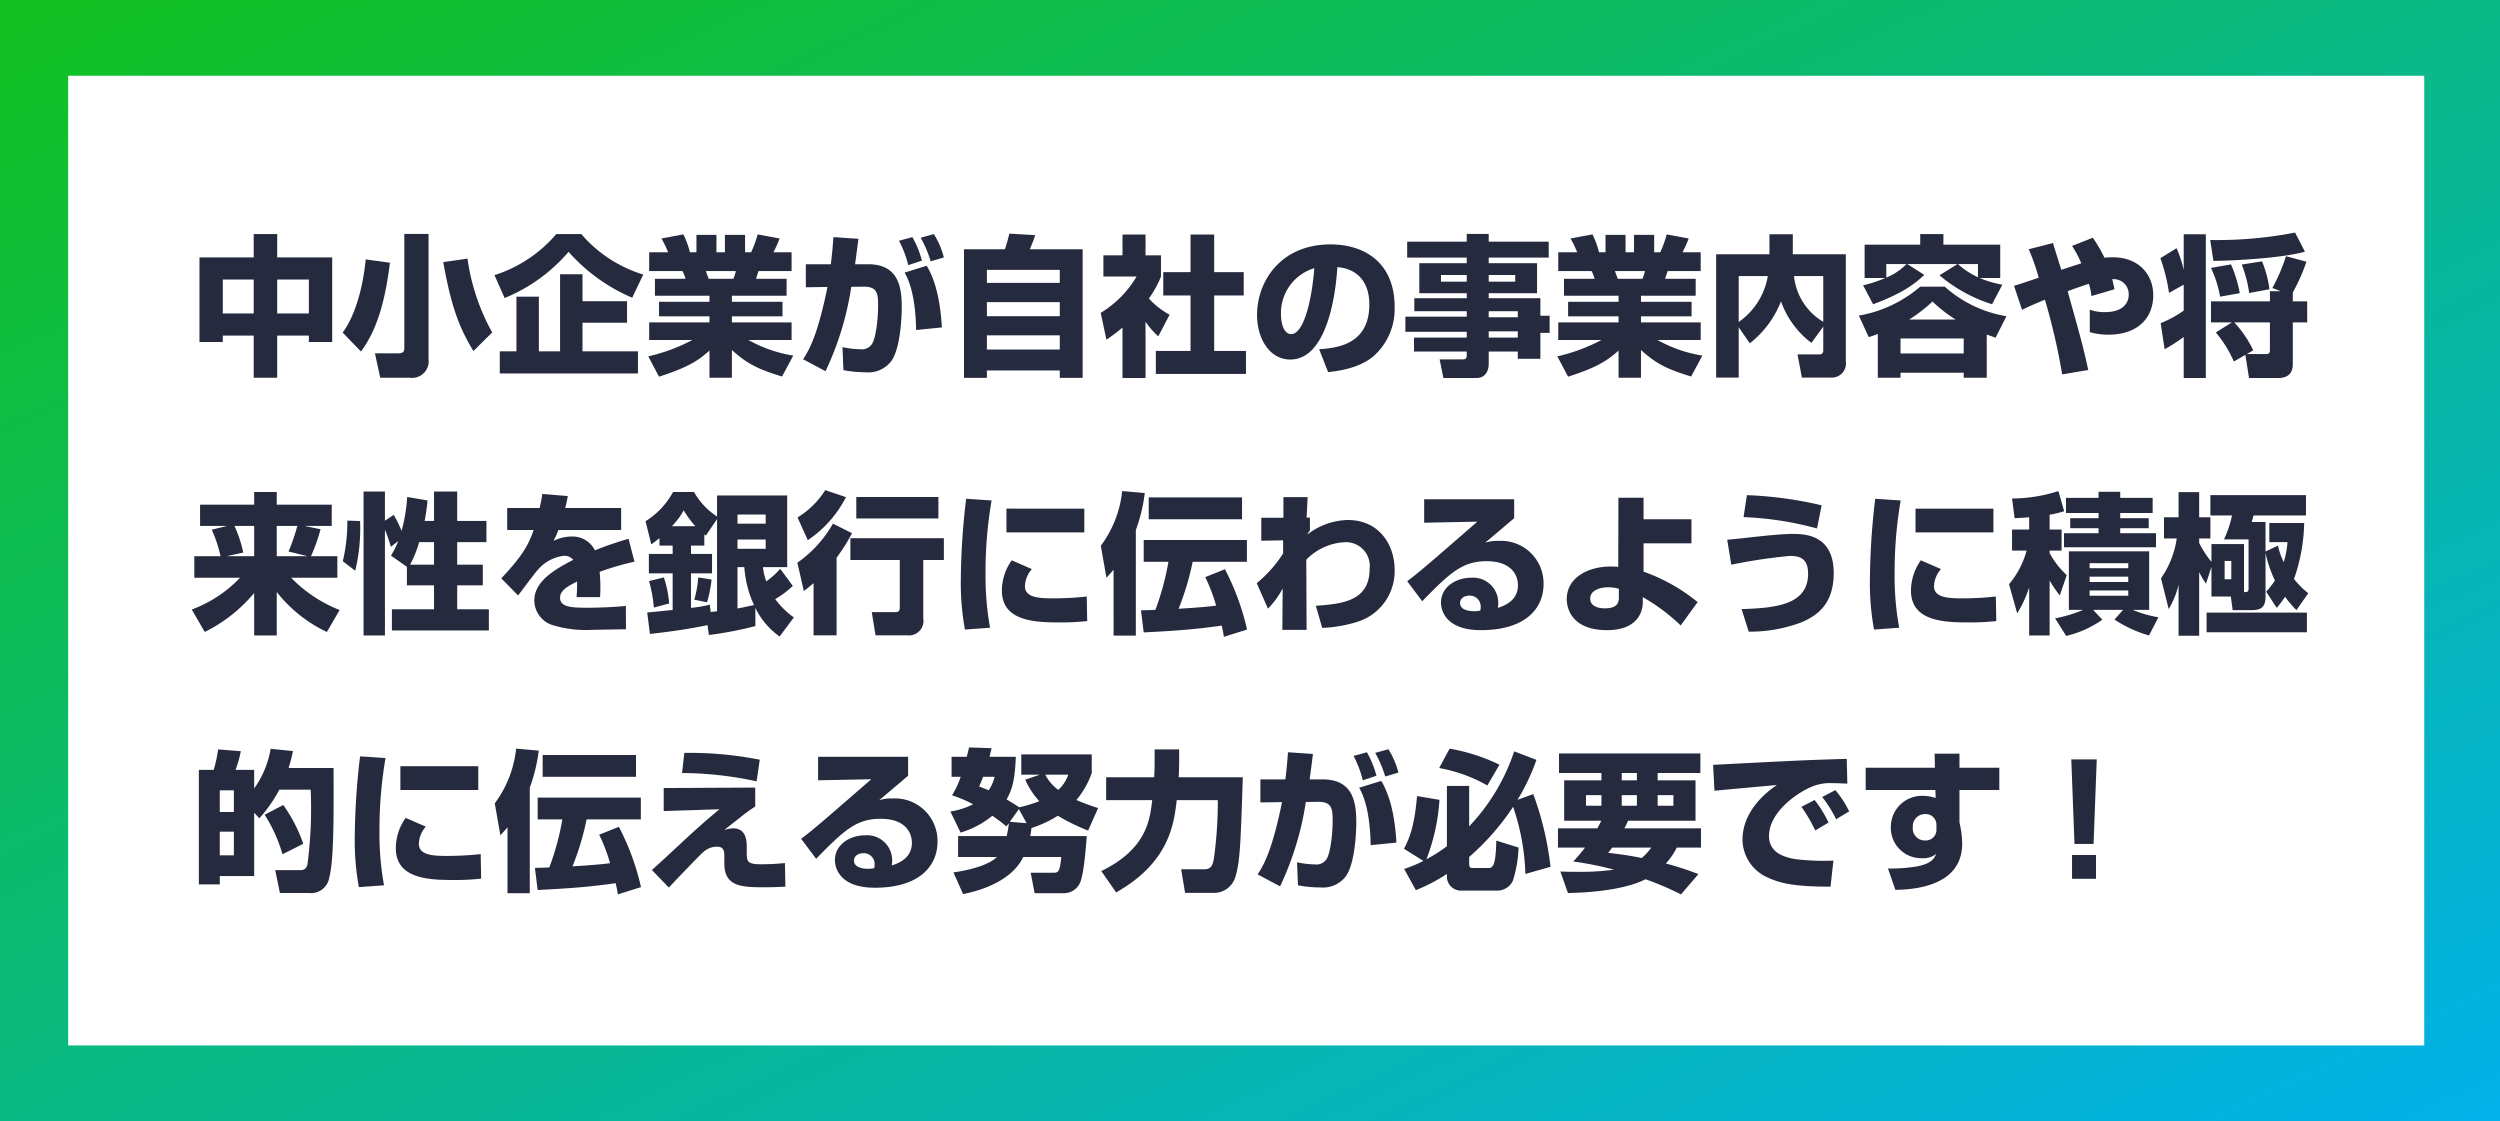
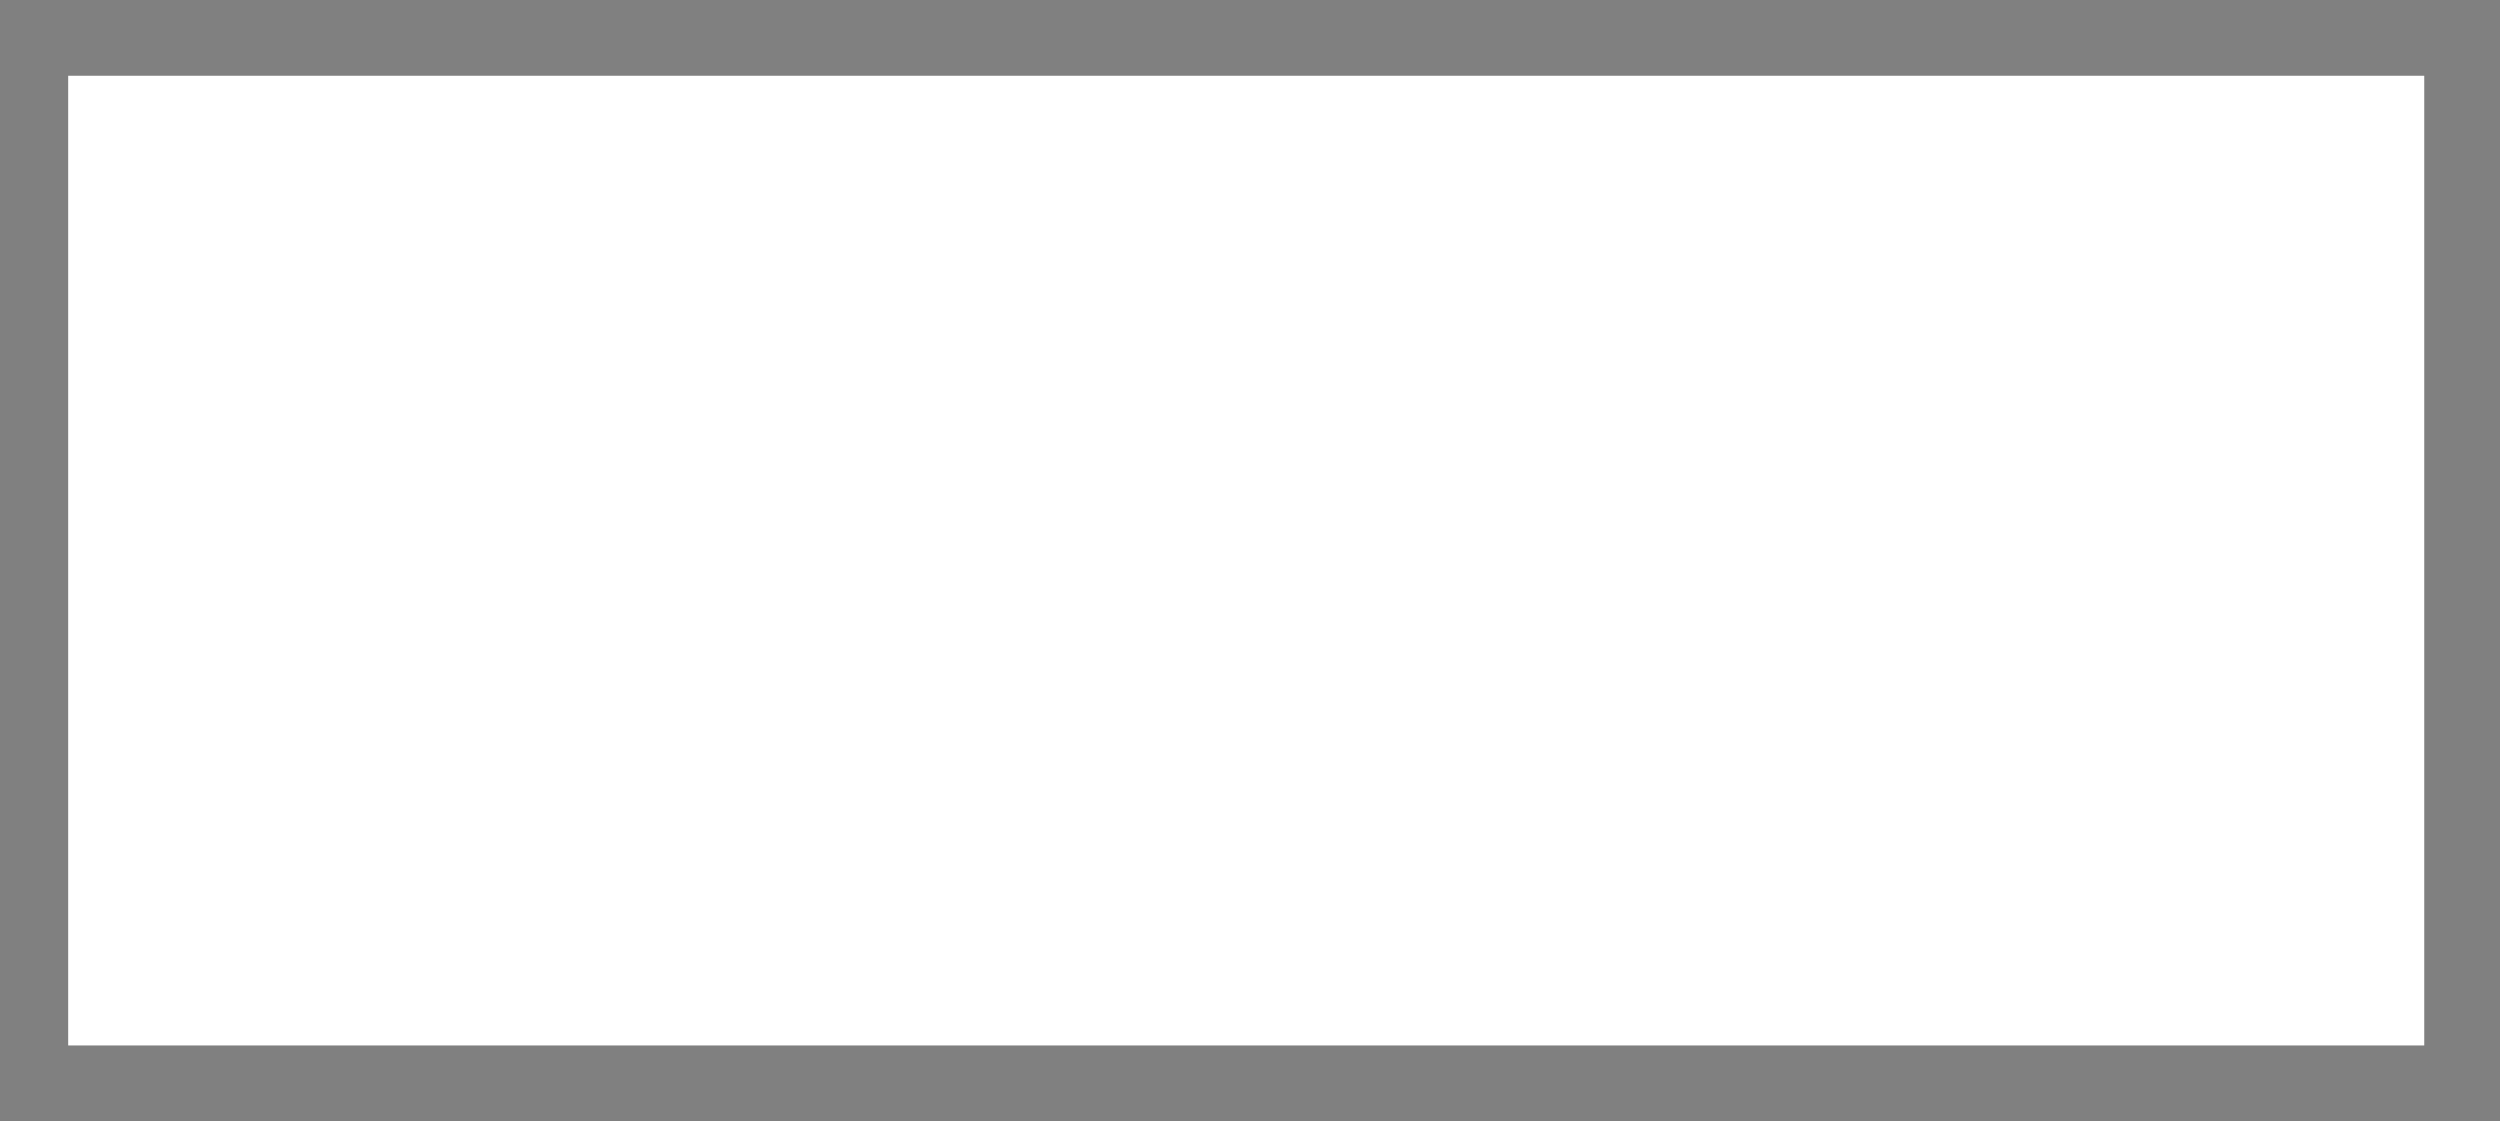
<svg xmlns="http://www.w3.org/2000/svg" width="330" height="148" viewBox="0 0 330 148">
  <rect x="0" y="0" width="330" height="148" fill="#808080" stroke="none" />
  <defs>
    <linearGradient id="a" x1="-0.059" x2="1.081" y2="1.11" gradientUnits="objectBoundingBox">
      <stop offset="0" stop-color="#13c119" />
      <stop offset="1" stop-color="#00affd" />
    </linearGradient>
  </defs>
  <g transform="translate(-10.369 -3051.001)">
    <g transform="translate(10.369 3051.001)">
-       <rect width="330" height="148" fill="url(#a)" />
      <rect width="311" height="128" transform="translate(9 10)" fill="#fff" />
    </g>
-     <path d="M1.24,15.14H4.32V14.3H8.4v5.56h3.1V14.3h4.18v.84h3.08V3.98H11.5V.9H8.4V3.98H1.24ZM8.4,6.9v4.48H4.32V6.9Zm7.28,0v4.48H11.5V6.9Zm7.5-2.66c-.32,3.44-1.3,7.32-3.04,9.66l2.42,2.5c1.98-2.68,3.14-6.22,3.82-11.72Zm16.7,9.64a27.792,27.792,0,0,1-3.26-9.74l-3.2.46c1.12,6.28,2.24,8.84,3.98,11.74ZM28.28.88V15.94c0,.42-.12.7-.78.7H24.4l.7,3.22H29a2.185,2.185,0,0,0,2.48-2.42V.88ZM59.82,6.24A17.534,17.534,0,0,1,51.64.9h-3.3a17.907,17.907,0,0,1-8.16,5.42l1.34,3.02a22,22,0,0,0,8.44-6.1,23.478,23.478,0,0,0,8.4,6.06ZM51.8,9.76V6.2H48.84V16.38h-2.8V9.16H43.08v7.22h-2.2V19.3H59.12V16.38H51.8V12.6h5.88V9.76Zm10.1,9.96c3.96-1.26,5.26-2.2,6.66-3.44v3.58h2.96V16.2c2.08,1.88,3.5,2.54,6.62,3.5l1.48-2.76a17.955,17.955,0,0,1-5.92-2.06h5.7V12.56H71.52v-.8H78.2V9.84H71.52v-.8h7.22V6.8H74.7l.34-1.02H79.4V3.3H77a16.483,16.483,0,0,0,.82-1.82L74.92.94a14.84,14.84,0,0,1-.86,2.36h-.8V1H70.6V3.3H69.48V1H66.84V3.3h-.86A11.637,11.637,0,0,0,65.12.94l-2.9.54A13.724,13.724,0,0,1,63.1,3.3H60.6V5.78H65a5.405,5.405,0,0,1,.4,1.02H61.36V9.04h7.2v.8H61.9v1.92h6.66v.8H60.6v2.32h5.7a23.6,23.6,0,0,1-5.82,2.16ZM72.04,5.78a6.147,6.147,0,0,1-.32,1.02H68.46c-.06-.14-.32-.86-.38-1.02ZM84.92,1.3c-.06.94-.16,2.12-.34,3.58h-3.3V7.92l2.86-.04c-1.28,6.24-2.34,8.2-3.22,9.54L83.88,19a39.948,39.948,0,0,0,3.4-11.14l1.6-.02c1.9-.02,1.94.98,1.94,2.58,0,1.44-.26,4.18-.82,5a1.592,1.592,0,0,1-1.54.68,11.722,11.722,0,0,1-2.34-.28l.12,3.04a15.456,15.456,0,0,0,2.9.28,3.822,3.822,0,0,0,3.38-1.42c1.28-1.7,1.42-6.04,1.42-7.18,0-2.7-.46-5.66-4.44-5.66H87.78c.24-1.72.34-2.58.44-3.36ZM99.24,13.22c-.24-4.02-1-6.44-2-8.14l-2.92.9c.4.74,1.42,2.58,1.52,7.58Zm.26-9.24A10.944,10.944,0,0,0,98.18.9l-1.74.48A15.1,15.1,0,0,1,97.76,4.5Zm-2.9.42a12.48,12.48,0,0,0-1.26-3.1l-1.76.48A14.065,14.065,0,0,1,94.8,5Zm5.56,15.48h3.02V18.9h9.62v.98h3.02V2.9h-6.98a19,19,0,0,0,.72-1.86l-3.42-.2c-.16.68-.34,1.34-.58,2.06h-5.4Zm12.64-8.14h-9.62V9.88h9.62Zm0-4.4h-9.62V5.62h9.62Zm0,6.92v1.88h-9.62V14.26Zm11.32-1.78a11.471,11.471,0,0,0,1.68,1.92l1.5-2.86a9.942,9.942,0,0,1-2.74-2.14,13.156,13.156,0,0,0,1.6-2.9V3.7h-2.04V.96h-3.04V3.7h-2.52V6.5h4.38a13.829,13.829,0,0,1-4.74,4.8l.76,3.54a24.528,24.528,0,0,0,2.12-1.6V19.9h3.04Zm5.94-6.56h-3.6V9h3.6v7.32h-4.58v3.04h11.9V16.32h-4.2V9h3.9V5.92h-3.9V.96h-3.12Zm18.16,13.2c1.06-.12,4.1-.44,6.06-2.16A8.33,8.33,0,0,0,159,10.48c0-5.7-3.86-8.22-8.46-8.22-6.6,0-9.7,4.9-9.7,9.32,0,3.14,1.68,5.88,4.38,5.88,5.36,0,6.12-10.46,6.22-12.2,2.28.18,4.22,1.6,4.22,4.94,0,5.38-4.46,5.74-6.62,5.9ZM148.4,5.4c-.38,4.78-1.52,8.7-3.04,8.7-1.14,0-1.36-1.8-1.36-2.56A6.181,6.181,0,0,1,148.4,5.4Zm30.94-3.5h-7.92V.88h-2.9V1.9h-7.86V4h7.86v.74h-6.26V8.7h6.26v.66H161.6v1.72h6.92v.72h-8.1v2h8.1v.76h-6.96V16.4h6.96v.48c0,.36-.1.56-.52.56h-3.06l.5,2.46h4.34c1.2,0,1.64-.92,1.64-1.9V16.4h3.84v.96h2.98V13.94h1.22V11.68h-1.22V9.36h-6.82V8.7h6.38V4.74h-6.38V4h7.92ZM168.52,6.3v.88h-3.4V6.3Zm6.4,0v.88h-3.5V6.3Zm.34,4.78v.8h-3.84v-.8Zm0,2.66v.82h-3.84v-.82Zm6.64,5.98c3.96-1.26,5.26-2.2,6.66-3.44v3.58h2.96V16.2c2.08,1.88,3.5,2.54,6.62,3.5l1.48-2.76a17.955,17.955,0,0,1-5.92-2.06h5.7V12.56h-7.88v-.8h6.68V9.84h-6.68v-.8h7.22V6.8H194.7l.34-1.02h4.36V3.3H197a16.484,16.484,0,0,0,.82-1.82l-2.9-.54a14.841,14.841,0,0,1-.86,2.36h-.8V1H190.6V3.3h-1.12V1h-2.64V3.3h-.86a11.636,11.636,0,0,0-.86-2.36l-2.9.54a13.725,13.725,0,0,1,.88,1.82h-2.5V5.78H185a5.4,5.4,0,0,1,.4,1.02h-4.04V9.04h7.2v.8H181.9v1.92h6.66v.8H180.6v2.32h5.7a23.6,23.6,0,0,1-5.82,2.16ZM192.04,5.78a6.145,6.145,0,0,1-.32,1.02h-3.26c-.06-.14-.32-.86-.38-1.02Zm13.84,9.54A13.034,13.034,0,0,0,210,9.78a11.722,11.722,0,0,0,4.02,5.48l1.56-2.14v3.1c0,.2-.02.56-.52.56h-2.88l.58,3.06h3.76a1.877,1.877,0,0,0,2.04-2.14V3.56h-7V.92h-3.08V3.56h-7.04V19.84h2.98V13.2Zm2.38-8.88a9.227,9.227,0,0,1-3.84,6.06V6.44Zm7.32,6.04a7.941,7.941,0,0,1-3.86-6.04h3.86Zm6.58-2.32c4.12-1.52,5.68-2.86,6.76-3.88l-2.24-1.42h6.62l-2.38,1.48a19.994,19.994,0,0,0,6.94,3.82l1.36-2.58a13.5,13.5,0,0,1-2.98-.88h2.7V2.3h-7.5V.9h-3.06V2.3h-7.34V6.7h2.72a16.534,16.534,0,0,1-2.92.96Zm4.4-5.3a7.815,7.815,0,0,1-2.66,1.78V4.86ZM236,6.6a10.579,10.579,0,0,1-2.64-1.74H236ZM222.78,19.86h3V19.2h8.34v.66h3.04v-5.7c.72.26.8.28,1.16.42l1.44-2.84a16.1,16.1,0,0,1-8.14-3.9h-3.24a16.883,16.883,0,0,1-8.1,3.82l1.3,2.84a12.238,12.238,0,0,0,1.2-.42Zm4.14-7.68A20.1,20.1,0,0,0,230,9.8a18.161,18.161,0,0,0,3.06,2.38Zm7.2,2.5v1.98h-8.34V14.68Zm14.3-12.22a13.783,13.783,0,0,1,1.22,2.3c-.56.18-1.82.58-2.64.86-.9-2.88-1-3.2-1.1-3.54l-3.2.82a26.9,26.9,0,0,1,1.32,3.76c-1.14.38-2.7.92-3.26,1.06l1.06,3.18c.72-.36,1.1-.54,3.02-1.34a84.4,84.4,0,0,1,2.28,9.86l3.44-.58c-.64-2.92-.84-3.68-2.72-10.4.84-.32,1.88-.68,2.8-.98a8.083,8.083,0,0,1,.34,1.62l3.04-.9c-.12-.6-.2-.92-.3-1.32A1.975,1.975,0,0,1,255.9,8.9c0,1.26-.96,2.3-3.12,2.3a5.774,5.774,0,0,1-2.02-.32v2.96a9,9,0,0,0,2.44.34c3.88,0,5.94-2.2,5.94-5.22,0-2.6-1.78-5-5.38-5a10.1,10.1,0,0,0-1.06.06,18.667,18.667,0,0,0-1.54-2.64Zm21.1,10.1-2.12,1.32a15.95,15.95,0,0,1,2.38,3.84l1.52-.88.48,3.06h3.84c1.94,0,1.94-1.42,1.94-1.9V12.56h1.9V9.78h-1.9V8.6a23.964,23.964,0,0,0,1.8-4.06l-2.7-.72a23.774,23.774,0,0,1-1.8,4.2l1.1.42h-1.42V9.78h-7.78v2.78Zm1.96,4.18.86-.5a14.6,14.6,0,0,0-2.5-3.68h4.7v3.6c0,.36-.06.58-.54.58ZM263.16,11a15.232,15.232,0,0,1-3.04,1.66l.52,3.44a21.432,21.432,0,0,0,2.52-1.62V19.9h2.92V.92h-2.92V5.64a15.445,15.445,0,0,0-.94-2.88l-2.14,1.32a23.972,23.972,0,0,1,1.14,4.58l1.94-1.08ZM277.86.7a53.946,53.946,0,0,1-11.2.98l.42,2.76c3.12-.04,9.2-.4,12.08-1.22Zm-11.1,4.66a14.925,14.925,0,0,1,1.2,3.8l2.6-.46a16.939,16.939,0,0,0-1.16-3.8Zm4.06-.44a16.221,16.221,0,0,1,.98,3.76l2.68-.5a14.721,14.721,0,0,0-.98-3.68ZM2.86,39.92a17.518,17.518,0,0,1,1.16,3.5H.56v2.84H6.6a16.951,16.951,0,0,1-6.38,4.2l1.72,2.96a20.239,20.239,0,0,0,6.52-5.14v5.6h2.98V48.14a18.27,18.27,0,0,0,6.62,5.28l1.68-2.9a18.145,18.145,0,0,1-6.4-4.26h6.1V43.42H15.96a23.25,23.25,0,0,0,1.26-3.56l-2.14-.44H18.7v-2.8H11.44V34.94H8.46v1.68H1.32v2.8H4.9Zm4.16,3.02a16.749,16.749,0,0,0-1.16-3.52h2.6v4H4.82Zm8.5.48H11.44v-4h2.72A28.633,28.633,0,0,1,13,42.8Zm13.1,3.84H32.2v3.16H26.64v2.8h12.8v-2.8H35.26V47.26h3.38V44.54H35.26V41.56h3.86v-2.8H35.26V34.88H32.2v3.88H30.96a24.123,24.123,0,0,0,.38-2.7l-2.68-.46a21.94,21.94,0,0,1-.74,4.48,15.537,15.537,0,0,0-1.04-2.12l-1.16.78V34.88H22.9v19h2.82V39.92a17.928,17.928,0,0,1,.78,2.26l.98-.76a11.955,11.955,0,0,1-.96,1.92l2.1,1.48Zm.42-2.72a14.507,14.507,0,0,0,1.2-2.98H32.2v2.98Zm-8.28-5.82a22.56,22.56,0,0,1-.6,5.36l1.64,1.26a23.619,23.619,0,0,0,.64-6.56ZM46.5,35.2c-.1.64-.2,1.2-.36,1.86H41.86v2.9h3.5c-.68,1.88-1.32,3.24-4.28,6.38L43.3,48.6c.38-.48,2.14-2.88,2.6-3.38a5.412,5.412,0,0,1,3.44-1.86,1.556,1.556,0,0,1,1.24.54c-2.78,1.42-5.14,2.98-5.14,5.36a3.45,3.45,0,0,0,2.24,3.2,15.007,15.007,0,0,0,5.4.68c.44,0,.84-.02,4.46-.08l-.02-3.08c-2.28.24-4.84.24-5.04.24-2.08,0-3.64-.06-3.64-1.32,0-.98,1.02-1.52,2.24-2.14a19.664,19.664,0,0,1-.06,2.06h3.1c.02-.32.04-.66.04-1.14a20.017,20.017,0,0,0-.1-2.2,38.119,38.119,0,0,1,4.6-1.34l-.78-3.02a45.721,45.721,0,0,0-4.44,1.52,3.316,3.316,0,0,0-3.12-1.82,5.54,5.54,0,0,0-2.36.58,10.137,10.137,0,0,0,.66-1.44H56.9v-2.9H49.52c.1-.4.18-.7.34-1.58ZM68.6,49.82a18.094,18.094,0,0,1-2.48.42V45.68H68.9V43.12H66.12v-1.1h1.76V40.54c.08.06.1.08.2.16l1.48-2.18V50.68c-.12.02-.7.1-.84.1Zm-7.9,3.86c2.14-.24,4.58-.54,7.6-1.16l.18,1.3a47.572,47.572,0,0,0,6.14-1.18v-2.4a9.9,9.9,0,0,0,3.2,3.78L79.7,51.5a10.787,10.787,0,0,1-2.46-2.42,12.483,12.483,0,0,0,2.32-1.74L77.9,45.08a10.537,10.537,0,0,1-1.84,1.66,7.6,7.6,0,0,1-.44-1.88h3.2V35.4H69.56v2.78a9.279,9.279,0,0,1-3.04-3.24H63.76a10.453,10.453,0,0,1-3.64,3.86l.76,3.06c.4-.3.64-.48,1.08-.82v.98H63.7v1.1H60.56v2.56H63.7v4.84c-.52.04-2.88.3-3.36.32ZM75.98,41.22v1.22H72.26V41.22Zm-2.82,3.64a14.1,14.1,0,0,0,1.28,5c-.22.06-1.22.28-2.18.46V44.86Zm2.82-6.94v1.2H72.26v-1.2ZM63.6,39.46a9.589,9.589,0,0,0,1.56-2.1,12.757,12.757,0,0,0,1.54,2.1Zm3.48,6.76a14.764,14.764,0,0,1-.52,2.94l1.68.34a17.439,17.439,0,0,0,.6-3Zm-6.5.48a18.228,18.228,0,0,1,.64,3.5l2.02-.54a14.542,14.542,0,0,0-.7-3.44Zm24.28-7.58a15.87,15.87,0,0,1-4.7,5.16l.86,3.74c.4-.3.66-.52,1.28-1.04v6.88h3.04V43.62a25.1,25.1,0,0,0,2.04-3.24Zm2.3,1.92v2.88h6.52v6.26c0,.46-.14.62-.62.62H89.98l.5,3.06h4.16a1.916,1.916,0,0,0,2.14-2.24v-7.7H99.5V41.04ZM83.84,34.7a11.138,11.138,0,0,1-3.66,3.6l1.36,3a15.069,15.069,0,0,0,5.04-5.68Zm4.1.9v2.84H98.78V35.6Zm14.5.24a93.949,93.949,0,0,0-.7,10.52,34.316,34.316,0,0,0,.54,6.74l3.32-.24a37.979,37.979,0,0,1-.6-7.22,55.63,55.63,0,0,1,.8-9.58Zm5.32,1.3v3.14h10.28V37.14Zm.7,6.82a6.889,6.889,0,0,0-1.3,4c0,4.04,4.34,4.2,7.62,4.2a31.824,31.824,0,0,0,3.64-.18l-.06-3.24a40.87,40.87,0,0,1-4.7.24c-1.94,0-3.46-.24-3.46-1.6a3.555,3.555,0,0,1,.92-2.26Zm31.06,9.14a32.576,32.576,0,0,0-2.92-7.96L134,46.18a22.248,22.248,0,0,1,1.44,3.76c-1.44.2-3.46.32-4.96.42a35.57,35.57,0,0,0,1.86-6.2h7.16V41.28H125.88v2.88h3.26a34.489,34.489,0,0,1-1.72,6.34c-.42.02-.82.04-1.9.06l.36,2.92c4-.2,6.82-.4,10.3-.9.14.64.22,1.02.28,1.48Zm-17.62.8h2.94V39.96a21.315,21.315,0,0,0,1.18-4.88l-2.98-.26a14.644,14.644,0,0,1-2.82,7.22l.74,4.22c.46-.5.64-.7.94-1.06Zm4.64-18.24v2.88h12.32V35.66Zm22.9,17.22a17.443,17.443,0,0,0,4.94-.9A6.993,6.993,0,0,0,159,45.2c0-3.26-2.02-6.56-6.18-6.56a8.973,8.973,0,0,0-5.36,1.94,5.1,5.1,0,0,1,.36-.56v-1.7h-.44l.14-2.7h-3.2v2.72H141.4v3.04l2.88-.06v1.74a16.76,16.76,0,0,1-3.48,3.92l1.48,3.36a10.946,10.946,0,0,0,1.94-2.66l-.04,5.46h3.2l-.04-9.26a7.585,7.585,0,0,1,4.94-2.3,3.145,3.145,0,0,1,3.42,3.5c0,4.26-3.6,4.64-7.1,4.88ZM162.9,35.9V39l7.02-.14c-6.86,5.96-7.62,6.62-9.26,7.86l1.98,2.64c3.68-3.76,5.3-5.28,8.5-5.28,3.38,0,4.14,1.94,4.14,3.16,0,1.52-.96,2.48-2.66,3a4.272,4.272,0,0,0,.06-.68,3.32,3.32,0,0,0-3.6-3.3c-1.92,0-3.96,1.18-3.96,3.28,0,.42.1,3.64,5.28,3.64,5.76,0,8.26-2.78,8.26-6.08a5.608,5.608,0,0,0-5.94-5.7,4.985,4.985,0,0,0-1.78.24c.64-.52.82-.68,3.84-3.24V35.9Zm7.4,14.7a3.512,3.512,0,0,1-.76.08c-.46,0-1.9-.06-1.9-1.08,0-.6.52-.98,1.28-.98a1.434,1.434,0,0,1,1.44,1.52A1.816,1.816,0,0,1,170.3,50.6Zm27.88-12.06h-6.32V35.7h-3.32l-.02,9.14a5.924,5.924,0,0,0-.96-.06c-3.2,0-5.84,1.58-5.84,4.3,0,1.22.66,4.1,5.32,4.1,4.76,0,4.72-3.38,4.72-3.68v-.68a25.086,25.086,0,0,1,5,3.74L199,49.48a23.581,23.581,0,0,0-7.14-4.02V41.72h6.32ZM188.6,48.88c0,.92-.48,1.42-1.86,1.42-.26,0-1.92,0-1.92-1.3,0-1.1,1.34-1.48,2.38-1.48a4.855,4.855,0,0,1,1.4.2ZM215.36,36.7a50.935,50.935,0,0,0-9.86-1.34l-.44,2.9a42.8,42.8,0,0,1,9.7,1.5Zm-9.62,16.68a19.322,19.322,0,0,0,6.82-1.18c2.02-.82,4.4-2.3,4.4-6.54,0-5.18-3.96-5.18-5.46-5.18-1.44,0-3.78.26-5.28.42-2.12.24-2.54.28-3.32.34l.54,3.3a71.6,71.6,0,0,1,7.72-1.16c1.2,0,2.42.24,2.42,2.34,0,4.1-4.22,4.54-8.78,4.68Zm16.7-17.54a93.951,93.951,0,0,0-.7,10.52,34.317,34.317,0,0,0,.54,6.74l3.32-.24a37.978,37.978,0,0,1-.6-7.22,55.631,55.631,0,0,1,.8-9.58Zm5.32,1.3v3.14h10.28V37.14Zm.7,6.82a6.889,6.889,0,0,0-1.3,4c0,4.04,4.34,4.2,7.62,4.2a31.824,31.824,0,0,0,3.64-.18l-.06-3.24a40.87,40.87,0,0,1-4.7.24c-1.94,0-3.46-.24-3.46-1.6a3.555,3.555,0,0,1,.92-2.26Zm19.18,9.98a13.641,13.641,0,0,0,4.78-2.14l-1.22-1.3h3.96l-1.14,1.28a16.265,16.265,0,0,0,4.56,2.1l1.24-2.4a15.049,15.049,0,0,1-3.4-.98h2.18V42.78H248V50.5h1.9a18.058,18.058,0,0,1-3.72,1.12Zm8.2-7.82v.7h-5.1v-.7Zm0-1.78V45h-5.1v-.66Zm0,3.6v.7h-5.1v-.7ZM242.76,39.9H240.5v2.78h1.92a11.53,11.53,0,0,1-2.32,4.44l1.08,3.84a15.6,15.6,0,0,0,1.58-3.42v6.34h2.7V46.62a16.97,16.97,0,0,0,1.34,1.98l.92-2.68a11.745,11.745,0,0,1-2.26-2.9v-.34h1.58V39.9h-1.58V37.94a13.631,13.631,0,0,0,1.92-.46l-.76-2.66a20.1,20.1,0,0,1-6.12.98l.34,2.6c.54-.02.94-.04,1.92-.12Zm9.16-4.18h-4.3v2h4.3v.68h-3.74v1.32h3.74v.66h-4.56v1.86H259.5V40.38h-4.72v-.66h3.76V38.4h-3.76v-.68h4.28v-2h-4.28v-.8h-2.86Zm17.7,14.82h2.5c1.36,0,1.84-.48,1.84-1.84V42.98a15.824,15.824,0,0,0,1.24,3.64,9.553,9.553,0,0,1-1.16,1.48l1.4,2.14a16.225,16.225,0,0,0,1.1-1.46,15.457,15.457,0,0,0,1.5,1.76l1.56-2.24a10.166,10.166,0,0,1-1.88-1.88,23.408,23.408,0,0,0,1.34-7.38h-4.6v2.52h2.4a11.5,11.5,0,0,1-.5,2.64,9.8,9.8,0,0,1-.76-2.18l-1.64.78V38.9h-1.82c.06-.22.2-.68.24-.86h6.92V35.36H266.68v2.68h2.86a15.45,15.45,0,0,1-1.06,3.16h3.24v6.3a.95.95,0,0,1-.08.54c-.06.08-.22.12-.52.12V41.82h-4.3v2.34a12.5,12.5,0,0,1-1.62-2.5v-.58h1.48v-2.8H265.2V34.96h-2.72v3.32h-1.92v2.8h1.68a12.254,12.254,0,0,1-2.08,5.26l1.02,4.06a11.458,11.458,0,0,0,1.3-3.22v6.74h2.72v-8.4a11.177,11.177,0,0,0,.9,1.52l.72-2.2v3.9h2.56Zm-.18-6.5v2.42h-.88V44.04Zm-3.26,6.82v2.6h13.24v-2.6ZM9.14,78.02a18.528,18.528,0,0,0,2.64-3.78h4.14a57.233,57.233,0,0,1-.42,9.84c-.2.78-.62.78-1.14.78H11.24l.62,3.02h3.86a2.435,2.435,0,0,0,2.66-2.08c.62-2.22.58-8.6.56-14.42H13a19.709,19.709,0,0,0,.58-2.24l-2.94-.3a12.727,12.727,0,0,1-2.18,5.24V71.62H6a15.258,15.258,0,0,0,.7-2.46l-3-.24a17.526,17.526,0,0,1-.58,2.7H1.16V86.74H3.92v-1.1H8.46V77.28Zm-3.36-3.7v2.86H3.92V74.32Zm0,5.46V82.9H3.92V79.78Zm4.06-2.24a20.065,20.065,0,0,1,2.36,5.22l2.74-1.38a19.8,19.8,0,0,0-2.64-5.12Zm12.6-7.7a93.95,93.95,0,0,0-.7,10.52,34.316,34.316,0,0,0,.54,6.74l3.32-.24a37.979,37.979,0,0,1-.6-7.22,55.631,55.631,0,0,1,.8-9.58Zm5.32,1.3v3.14H38.04V71.14Zm.7,6.82a6.889,6.889,0,0,0-1.3,4c0,4.04,4.34,4.2,7.62,4.2a31.825,31.825,0,0,0,3.64-.18l-.06-3.24a40.87,40.87,0,0,1-4.7.24c-1.94,0-3.46-.24-3.46-1.6a3.555,3.555,0,0,1,.92-2.26ZM59.52,87.1a32.576,32.576,0,0,0-2.92-7.96L54,80.18a22.248,22.248,0,0,1,1.44,3.76c-1.44.2-3.46.32-4.96.42a35.572,35.572,0,0,0,1.86-6.2H59.5V75.28H45.88v2.88h3.26a34.489,34.489,0,0,1-1.72,6.34c-.42.02-.82.04-1.9.06l.36,2.92c4-.2,6.82-.4,10.3-.9.14.64.22,1.02.28,1.48Zm-17.62.8h2.94V73.96a21.315,21.315,0,0,0,1.18-4.88l-2.98-.26a14.644,14.644,0,0,1-2.82,7.22l.74,4.22c.46-.5.64-.7.94-1.06Zm4.64-18.24v2.88H58.86V69.66Zm28.66.62a48,48,0,0,0-9.96-.9l-.3,2.66a46.794,46.794,0,0,1,9.84,1.1ZM62.52,74.02v3.04l7.36-.24c-.82.68-2.02,1.68-4.08,3.56-.68.64-4.06,3.78-4.84,4.46l2.24,2.32c.08-.1,4.08-4.32,4.56-4.7a2.669,2.669,0,0,1,1.8-.7c.96,0,.96.72.96,1.26v.92c0,3.04,2.12,3.18,5.28,3.18,1.38,0,2.2-.06,2.78-.08l-.06-3.12a28.549,28.549,0,0,1-3.3.16c-1.72,0-1.74-.48-1.74-1.56v-.68c0-.68,0-2.5-1.78-2.5a3.511,3.511,0,0,0-1.2.24c.48-.4.64-.52,2.12-1.68a20.413,20.413,0,0,1,1.98-1.44v-2.5ZM82.9,69.9V73l7.02-.14c-6.86,5.96-7.62,6.62-9.26,7.86l1.98,2.64c3.68-3.76,5.3-5.28,8.5-5.28,3.38,0,4.14,1.94,4.14,3.16,0,1.52-.96,2.48-2.66,3a4.273,4.273,0,0,0,.06-.68,3.32,3.32,0,0,0-3.6-3.3c-1.92,0-3.96,1.18-3.96,3.28,0,.42.1,3.64,5.28,3.64,5.76,0,8.26-2.78,8.26-6.08a5.608,5.608,0,0,0-5.94-5.7,4.985,4.985,0,0,0-1.78.24c.64-.52.82-.68,3.84-3.24V69.9Zm7.4,14.7a3.512,3.512,0,0,1-.76.08c-.46,0-1.9-.06-1.9-1.08,0-.6.52-.98,1.28-.98a1.434,1.434,0,0,1,1.44,1.52A1.816,1.816,0,0,1,90.3,84.6Zm11.08-4.24v2.76h5.12c-.48.5-1.92,1.48-5.74,2.04l1.28,2.86c2-.4,6.34-1.58,7.94-4.9H115c-.18,1.88-.38,2.08-.98,2.08h-3.06l.52,2.7h3.98a2.328,2.328,0,0,0,2-1.34c.56-1.16.84-5.4.9-6.2H110.9a9.59,9.59,0,0,0,.16-1.06,15.2,15.2,0,0,0,3.48-1.62,27.525,27.525,0,0,0,4,1.96l1.32-2.98A26.464,26.464,0,0,1,117,75.6a11.694,11.694,0,0,0,2.02-3.56V69.58h-9.3v2.68h2.44l-1.92.66a10.547,10.547,0,0,0,1.86,2.84,17.663,17.663,0,0,1-2.66.8c-.28-.2-.64-.42-1.66-1.04.86-1.5,1.1-2.9,1.22-5.62h-3.48c.08-.3.12-.48.28-1.14l-2.98-.1c-.08.38-.14.62-.3,1.24h-2v2.64h1.2a11.9,11.9,0,0,1-1.14,2.44,17.771,17.771,0,0,1,2.78,1.18,9.774,9.774,0,0,1-3,.96l1.34,2.78a11.947,11.947,0,0,0,4.2-2.22c.82.56,1.4,1.02,1.86,1.4l.32-.42a14.839,14.839,0,0,1-.28,1.7Zm4.82-7.82a5.7,5.7,0,0,1-.78,1.78c-.76-.32-.84-.34-1.26-.5.18-.42.32-.74.52-1.28Zm9.72-.28a4.622,4.622,0,0,1-1.32,2,5.886,5.886,0,0,1-1.72-2Zm-7.72,6.22,1.2-1.68,1.02,1.86Zm14.04,9.32c7.02-3.98,7.62-9,8-12.18h5.42a53.545,53.545,0,0,1-.54,7.86c-.14.6-.28,1.26-1.18,1.26h-3.12l.52,3.12h3.7a2.932,2.932,0,0,0,2.94-2.12c.62-1.96.7-4.5.98-13.14H130.5c0-.08.06-1.06.06-2.2V68.92h-3.24v1.44c0,.82,0,1.04-.06,2.24h-6.34v3.02H127c-.3,2.64-.76,6.46-6.72,9.36Zm22.68-18.5c-.06.94-.16,2.12-.34,3.58h-3.3v3.04l2.86-.04c-1.28,6.24-2.34,8.2-3.22,9.54L143.88,87a39.948,39.948,0,0,0,3.4-11.14l1.6-.02c1.9-.02,1.94.98,1.94,2.58,0,1.44-.26,4.18-.82,5a1.592,1.592,0,0,1-1.54.68,11.722,11.722,0,0,1-2.34-.28l.12,3.04a15.455,15.455,0,0,0,2.9.28,3.822,3.822,0,0,0,3.38-1.42c1.28-1.7,1.42-6.04,1.42-7.18,0-2.7-.46-5.66-4.44-5.66h-1.72c.24-1.72.34-2.58.44-3.36Zm14.32,11.92c-.24-4.02-1-6.44-2-8.14l-2.92.9c.4.74,1.42,2.58,1.52,7.58Zm.26-9.24a10.943,10.943,0,0,0-1.32-3.08l-1.74.48a15.1,15.1,0,0,1,1.32,3.12Zm-2.9.42a12.481,12.481,0,0,0-1.26-3.1l-1.76.48A14.066,14.066,0,0,1,154.8,73Zm22.98,12.02a41.232,41.232,0,0,0-2.28-9.6l-2.08.76a27.554,27.554,0,0,0,2.5-5.28l-2.94-1.12a26.384,26.384,0,0,1-5.94,9.9V73.74H165.9V81.7a18.872,18.872,0,0,1-2.7,1.72,26.328,26.328,0,0,0,1.72-7.84l-2.96-.5c-.34,3.86-.92,5.4-1.72,6.96l2.56,1.6a17.579,17.579,0,0,1-2.54,1.06l1.54,2.8a22.384,22.384,0,0,0,4.1-2.14v.34a1.851,1.851,0,0,0,1.8,1.86h4.88a2.287,2.287,0,0,0,2.02-1.28,16.136,16.136,0,0,0,.76-4.4l-2.94-.92c-.06,3.44-.5,3.62-1.06,3.62h-2c-.34,0-.52-.04-.52-.56v-.9a32.494,32.494,0,0,0,5.8-6.62,29.87,29.87,0,0,1,1.62,8.86Zm-14.7-13.04a20.061,20.061,0,0,1,6.36,2.3l1.6-2.74a24.8,24.8,0,0,0-6.58-2.12Zm15.68,7.96v2.54h3.58c-.62.8-1.1,1.34-1.56,1.84a41.411,41.411,0,0,1,5.38,1.08,33.013,33.013,0,0,1-4.8.28c-.84,0-1.28,0-2.28-.04l1,2.84c4.44-.08,8.14-.74,10.24-1.82a40.684,40.684,0,0,1,4.68,2l2.3-2.68a41.56,41.56,0,0,0-4.3-1.4,8.532,8.532,0,0,0,1.44-2.1h3.2V79.34H189.32a5.916,5.916,0,0,0,.48-1h8.92V73h-5v-.96h5.64V69.46H180.7v2.58h5.6V73h-4.92v5.34h4.9c-.08.18-.34.66-.52,1Zm8.42-4.38h2v1.4h-2Zm0-2.92h2V73h-2Zm-4.72,2.92h2.04v1.4h-2.04Zm9.46,0h2.08v1.4h-2.08Zm-.84,6.92a8,8,0,0,1-1.26,1.38,43.2,43.2,0,0,0-4.44-.68c.3-.36.36-.46.54-.7Zm23.4-3.3a15.81,15.81,0,0,0-1.84-2.98l-1.74.9a20.619,20.619,0,0,1,1.82,3.12ZM219,77.1a13.516,13.516,0,0,0-1.82-2.8l-1.74.9a16.815,16.815,0,0,1,1.84,2.94Zm-.32-6.94a2.427,2.427,0,0,1-.36.02c-5.26.16-6.46.22-17.28.78l.18,3.42c1.16-.12,6.94-.64,8.24-.76-2.52,1.7-4.54,4.2-4.54,7.22a5.52,5.52,0,0,0,3.3,4.98c1.76.82,3.7,1.22,8.32,1.22l.38-3.44a28.966,28.966,0,0,1-3.6-.06c-1.52-.1-4.9-.34-4.9-3.18,0-3.06,3.46-5.52,5.34-6.38a6.264,6.264,0,0,1,3.1-.6c.74,0,1.44.04,1.9.06Zm11.64,1.18h-9.14v2.94h9.2l.04,1.06a4.888,4.888,0,0,0-1.5-.28,4.106,4.106,0,0,0-4.42,4.08,4.005,4.005,0,0,0,4.12,4.14,2.69,2.69,0,0,0,1.86-.56c-.18.44-.5,1.24-2.4,1.62a20.326,20.326,0,0,1-3.96.3l.98,2.82c3.42-.04,8.82-.9,8.82-6.12a12.7,12.7,0,0,0-.36-2.76v-4.3h5.26V71.34h-5.26V69.48h-3.28Zm.2,8.1a1.407,1.407,0,0,1-1.5,1.5,1.587,1.587,0,0,1-1.62-1.76,1.606,1.606,0,0,1,1.66-1.72,1.407,1.407,0,0,1,1.46,1.42Zm17.8-9.2.42,11.16h2.52l.42-11.16Zm.1,12.62V86h3.16V82.86Z" transform="translate(35.459 3081.001)" fill="#262a3e" />
    <path d="M278.124.12l1.761,3.413L279.3,3.7c-.182.052-.376.1-.581.15l1.279.341-.158.5a24.723,24.723,0,0,1-1.777,4.041V9.28h1.9v3.78h-1.9V18a2.68,2.68,0,0,1-.311,1.382A2.253,2.253,0,0,1,275.62,20.4h-4.268l-.433-2.762-1.372.794-.225-.511a15.606,15.606,0,0,0-2.3-3.717l-.378-.442,1.129-.7H266.58V20.4h-3.92V15.435a16.489,16.489,0,0,1-1.784,1.106l-.625.335-.684-4.524.357-.151a15,15,0,0,0,2.735-1.462V8.431l-1.849,1.03-.087-.742a23.459,23.459,0,0,0-1.112-4.463l-.144-.385,2.982-1.839.211.487V.42h3.92v.759h.088c.193,0,.4,0,.623,0a52.617,52.617,0,0,0,10.45-.97Zm.3,2.771-.834-1.616a55.85,55.85,0,0,1-10.3.909h-.048l.266,1.748a81,81,0,0,0,8.8-.66l.019-.058.135.036C277.186,3.144,277.852,3.025,278.428,2.891ZM265.58,1.42h-1.92V5.64l-.985.12a16.525,16.525,0,0,0-.69-2.267l-1.3.8a26.439,26.439,0,0,1,.921,3.579l2.052-1.143v4.532l-.237.165a15.248,15.248,0,0,1-2.751,1.539l.354,2.342c.383-.231.9-.573,1.847-1.237l.787-.552V19.4h1.92Zm9.22,5.644a23.172,23.172,0,0,0,1.162-2.737c-.612.081-1.252.152-1.9.216A15.509,15.509,0,0,1,274.8,7.064Zm3.916-2.178-1.729-.461a24.119,24.119,0,0,1-1.417,3.331l.569.217-.178.967h-.92v1.34h-7.78v1.78h7.78v4.1a1.151,1.151,0,0,1-.19.725,1.023,1.023,0,0,1-.85.355h-2.131l.339,2.16h3.412c1.329,0,1.44-.723,1.44-1.4V12.06h1.9V10.28h-1.9V8.465l.068-.116A24.233,24.233,0,0,0,278.716,4.886ZM271.361,9.27l-.058-.536a15.874,15.874,0,0,0-.943-3.618l-.122-.287-.314.016a17.713,17.713,0,0,1,1.129,3.77l.084.49-.985.174h3.888V8.771Zm2.555-1.494a14.788,14.788,0,0,0-.73-2.721l-1.679.263a18.521,18.521,0,0,1,.714,2.774Zm-3.943.52A17.057,17.057,0,0,0,269.1,5.46l-1.625.283a15.635,15.635,0,0,1,.893,2.837Zm-2.5.984-.007-.048A13.691,13.691,0,0,0,266.58,6.2V9.28Zm6.568,3.78h-3.1a15.64,15.64,0,0,1,1.855,2.965l.1.215h1.145c0-.021,0-.047,0-.079Zm-2.356,2.983a14.475,14.475,0,0,0-2.045-2.968L268.147,14A16.714,16.714,0,0,1,270,17.012l1.677-.971v0ZM107.75.316l4.442.26-.146.585c-.022.086-.231.693-.445,1.239h6.72V20.38H114.3V19.4h-8.62v.98h-4.02V2.4H107.2c.168-.535.316-1.075.457-1.675ZM110.87,1.5l-2.343-.137c-.149.594-.309,1.141-.493,1.695l-.114.342h-5.26V19.38h2.02V18.4H115.3v.98h2.02V3.4h-7.3l.382-.731C110.521,2.43,110.719,1.915,110.87,1.5ZM98.4.32l.226.349a11.648,11.648,0,0,1,1.35,3.159l.154.485-2.351.7a18.829,18.829,0,0,1,1.959,8.174l.029.479-4.417.442-.011-.541c-.1-4.832-1.044-6.583-1.448-7.331l-.3-.557.8-.247-.078-.313A13.519,13.519,0,0,0,93.147,2.03l-.324-.562L95.566.72l.2.313.008.013Zm.465,3.327a11.479,11.479,0,0,0-.911-2.167l-.768.212a16.311,16.311,0,0,1,.9,2.187Zm-2.876.429A12.465,12.465,0,0,0,95.1,1.883L94.31,2.1a15.458,15.458,0,0,1,.834,2.259Zm1.265.476a16.367,16.367,0,0,0-.612-1.662,14.519,14.519,0,0,1,.441,1.385l.078.3Zm1.454,8.218A17.633,17.633,0,0,0,97,5.677l-1.963.605a16.518,16.518,0,0,1,1.287,6.727ZM74.556.364l3.95.735-.22.563c-.075.192-.252.645-.479,1.138H79.9V6.28H75.4l-.007.02H79.24V9.54H78.7v2.52h1.2v3.32H75.86a18.928,18.928,0,0,0,3.846,1.067l.682.119-2,3.732-.393-.121a15.587,15.587,0,0,1-5.973-2.889V20.36H68.06v-3A17.579,17.579,0,0,1,62.052,20.2l-.4.127L59.735,16.7l.629-.149a25.191,25.191,0,0,0,3.714-1.173H60.1V12.06h1.3V9.54h-.54V6.3h3.834l-.009-.02h-4.33l-1.75,3.667-.425-.18V13.1H52.3v2.78h7.32V19.8H40.38V15.88h2.2V9.42c-.3.14-.591.266-.868.382l-.451.188L39.5,6.028l.511-.18A17.545,17.545,0,0,0,47.951.585L48.1.4h3.775l.15.182a17.1,17.1,0,0,0,7.952,5.183l.122.041V2.8h2.241c-.172-.373-.355-.727-.554-1.069l-.356-.613L65.4.379l.167.343a11.535,11.535,0,0,1,.77,2V.5h3.64V2.8h.12V.5h3.66V2.759A15.9,15.9,0,0,0,74.437.811ZM51.406,1.4h-2.83a18.244,18.244,0,0,1-7.721,5.209l.921,2.076a21.34,21.34,0,0,0,7.8-5.765l.373-.45.387.438a23.026,23.026,0,0,0,7.782,5.739l1.01-2.116A17.823,17.823,0,0,1,51.406,1.4Zm17.574.1H67.34V3.8H65.595l-.1-.372A11.29,11.29,0,0,0,64.832,1.5l-1.843.343c.206.4.4.821.575,1.269l.274.686H61.1V5.28h4.209l.138.276a5.885,5.885,0,0,1,.431,1.1l.2.647H61.86V8.54h7.2v1.8H62.4v.92h6.66v1.8H61.1v1.32h5.2l.24.939a23.26,23.26,0,0,1-5.319,2.053l.924,1.744c3.617-1.186,4.812-2.084,6.083-3.21l.831-.736V19.36h1.96V15.074l.835.755A13.619,13.619,0,0,0,77.894,19.1l.963-1.8a17.573,17.573,0,0,1-5.409-1.992l-1.6-.932H78.9V13.06H71.02v-1.8H77.7v-.92H71.02V8.54h7.22V7.3H74.006l.673-2.02H78.9V3.8H76.156l.406-.74c.214-.39.415-.841.566-1.2l-1.854-.345a14.549,14.549,0,0,1-.767,2.009l-.138.276H72.76V1.5H71.1V3.8H68.98ZM51.719,5.7A23.96,23.96,0,0,1,49.971,4,21.838,21.838,0,0,1,44.083,8.66H46.54v7.22h1.8V5.7Zm5.345,3.56A23.983,23.983,0,0,1,52.3,6.194V9.26ZM51.3,6.7H49.34V16.88h-3.8V9.66H43.58v7.22h-2.2V18.8H58.62V16.88H51.3V12.1h5.88V10.26H51.3ZM194.556.364l3.95.735-.22.563c-.075.192-.252.645-.478,1.138H199.9V6.28h-4.5l-.007.02h3.846V9.54h-.54v2.52h1.2v3.32h-4.04a18.928,18.928,0,0,0,3.846,1.067l.682.119-2,3.732-.393-.121a15.587,15.587,0,0,1-5.973-2.889V20.36h-3.96v-3a17.579,17.579,0,0,1-6.008,2.841l-.4.127L179.735,16.7l.629-.149a25.191,25.191,0,0,0,3.714-1.173H180.1V12.06h1.3V9.54h-.54V6.3h3.834l-.009-.02H180.1V2.8h2.241c-.172-.373-.355-.727-.554-1.069l-.356-.613L185.4.379l.167.343a11.537,11.537,0,0,1,.77,2V.5h3.64V2.8h.12V.5h3.66V2.759a15.9,15.9,0,0,0,.677-1.948ZM188.98,1.5h-1.64V3.8h-1.745l-.1-.372a11.29,11.29,0,0,0-.664-1.926l-1.843.343c.206.4.4.821.575,1.269l.274.686H181.1V5.28h4.209l.138.276a5.885,5.885,0,0,1,.431,1.1l.2.647H181.86V8.54h7.2v1.8H182.4v.92h6.66v1.8H181.1v1.32h5.2l.24.939a23.26,23.26,0,0,1-5.319,2.053l.924,1.744c3.617-1.186,4.812-2.084,6.083-3.21l.831-.736V19.36h1.96V15.074l.835.755a13.62,13.62,0,0,0,6.039,3.271l.963-1.8a17.573,17.573,0,0,1-5.409-1.992l-1.6-.932H198.9V13.06h-7.88v-1.8h6.68v-.92h-6.68V8.54h7.22V7.3h-4.234l.673-2.02h4.22V3.8h-2.744l.406-.74c.214-.39.415-.841.566-1.2l-1.854-.345a14.549,14.549,0,0,1-.767,2.009l-.138.276H192.76V1.5H191.1V3.8h-2.12ZM27.78.38h4.2V17.44a2.9,2.9,0,0,1-.784,2.169,3.037,3.037,0,0,1-2.2.751H24.7l-.917-4.22H27.5a.755.755,0,0,0,.265-.033.672.672,0,0,0,.015-.167Zm3.2,1h-2.2V15.94c0,.547-.222,1.2-1.28,1.2H25.02l.483,2.22H29c1.351,0,1.98-.61,1.98-1.92Zm137.04-1h3.9V1.4h7.92V4.5H178.3V8.86h.44v2.32h1.22v3.26h-1.22v3.42h-3.98V16.9h-2.84V18a2.7,2.7,0,0,1-.468,1.614,1.971,1.971,0,0,1-1.672.786h-4.749l-.7-3.46h3.69c0-.012,0-.025,0-.04h-6.96V14.3h-1.14v-3h1.18V8.86h.66V4.5h-1.6V1.4h7.86Zm2.9,1h-1.9V2.4h-7.86V3.5h7.86V5.24h-6.26V8.2h6.26V9.86H162.1v.72h6.92V12.3h-8.1v1h8.1v1.76h-6.96v.84h6.96v.98A.94.94,0,0,1,168,17.94h-2.448l.3,1.46h3.931c.942,0,1.14-.761,1.14-1.4V15.9h4.84v.96h1.98V13.44h1.22V12.18h-1.22V9.86h-6.82V8.2h6.38V5.24h-6.38V3.5h7.92V2.4h-7.92ZM7.9.4H12V3.48h7.26V15.64H15.18V14.8H12v5.56H7.9V14.8H4.82v.84H.74V3.48H7.9Zm3.1,1H8.9V4.48H1.74V14.64H3.82V13.8H8.9v5.56H11V13.8h5.18v.84h2.08V4.48H11ZM227.88.4h4.06V1.8h7.5V7.114l.535.105L238.1,10.773l-.406-.14a25,25,0,0,1-3.731-1.593,18.7,18.7,0,0,0,5.9,2.211l.633.137-1.938,3.822-.422-.164c-.191-.074-.3-.113-.479-.177V20.36h-4.04V19.7h-7.34v.66h-4V14.8c-.139.046-.315.1-.549.178l-.422.134-1.748-3.818.621-.123c.371-.073.977-.193,1.73-.407L220.1,7.325l.517-.125h-.075V1.8h7.34Zm3.06,1h-2.06V2.8h-7.34V6.2h1.86V4.36h13.1V6.2h1.94V2.8h-7.5Zm-5.734,3.96H224.4v.481A7.709,7.709,0,0,0,225.206,5.36Zm6.343,0H228.4l1.328.842-.467.441c-.238.224-.492.457-.778.7h2.875c-.254-.2-.507-.4-.763-.618l-.525-.444Zm3.951,0h-.686c.206.137.432.277.686.419Zm-7.4.992-1.427-.9a8.435,8.435,0,0,1-2.565,1.647l-.708.324V7.393a16.463,16.463,0,0,1-1.821.6l.817,1.548A17.546,17.546,0,0,0,228.1,6.352Zm8.4,1.041-.715-.342a11.145,11.145,0,0,1-2.5-1.593l-1.509.938a19.268,19.268,0,0,0,5.842,3.149l.85-1.612a13.289,13.289,0,0,1-1.969-.585Zm-5.083.947H228.57A17,17,0,0,1,221,12.023l.854,1.865c.366-.12.482-.167.659-.238l.771-.308V19.36h2V18.7h9.34v.66h2.04V13.448l.67.242c.283.1.466.167.607.217l.139.049.948-1.87A16.161,16.161,0,0,1,231.417,8.34Zm-9.226,2.342a16.391,16.391,0,0,0,3.571-1.546,28.834,28.834,0,0,1-3.428,1.493ZM207.98.42h4.08V3.06h7V17.7a2.34,2.34,0,0,1-2.54,2.64h-4.174l-.77-4.06h3.5c0-.015,0-.035,0-.06V14.655l-.962,1.319-.408-.321a11.846,11.846,0,0,1-3.73-4.64,12.913,12.913,0,0,1-3.794,4.7l-.418.324-.848-1.232V20.34h-3.98V3.06h7.04Zm3.08,1h-2.08V4.06h-7.04V19.34h1.98V5.94h4.953l-.123.6a9.784,9.784,0,0,1-3.961,6.314l1.2,1.738a12.538,12.538,0,0,0,3.555-5.011l.482-1.117.443,1.133a11.166,11.166,0,0,0,3.461,4.942l1.255-1.722a8.781,8.781,0,0,1-3.033-3.246,9.285,9.285,0,0,1-.924-3.059l-.084-.572h4.938V16.22a.962.962,0,0,1-1.02,1.06h-2.276l.39,2.06h3.346c1.357,0,1.54-.829,1.54-1.64V4.06h-7Zm-3.429,5.52H204.92v4.552A8.853,8.853,0,0,0,207.631,6.94Zm7.449,0h-2.769a7.19,7.19,0,0,0,2.769,4.575ZM122.58.46h4.04V3.2h2.04V5.42h2.9V.46h4.12V5.42h3.9V9.5h-3.9v6.32h4.2v4.04h-12.9V15.82h4.58V9.5h-3.6V8.108c-.2.357-.439.759-.76,1.24a9.379,9.379,0,0,0,2.343,1.755l.427.237-2.035,3.879-.529-.5c-.219-.208-.48-.457-.786-.8V20.4h-4.04V14.289c-.517.4-.971.711-1.336.963l-.616.425-.992-4.621.307-.184A14.139,14.139,0,0,0,124.058,7h-4V3.2h2.52Zm3.04,1h-2.04V4.2h-2.52V6h4.695l-.369.726a14.225,14.225,0,0,1-4.623,4.813L121.291,14c.429-.306.926-.68,1.465-1.139l.825-.7V19.4h2.04V10.9l.908,1.287a10.841,10.841,0,0,0,1.14,1.383l.965-1.839a10.294,10.294,0,0,1-2.442-2l-.269-.294.226-.328A12.747,12.747,0,0,0,127.66,6.4V4.2h-2.04Zm9.06,0h-2.12V6.42h-3.6V8.5h3.6v8.32h-4.58v2.04h10.9V16.82h-4.2V8.5h3.9V6.42h-3.9ZM251.35.768l.224.333A19.938,19.938,0,0,1,253,3.491c.2-.016.452-.031.76-.031a5.939,5.939,0,0,1,4.4,1.677A5.444,5.444,0,0,1,259.64,8.96a5.432,5.432,0,0,1-1.675,4.109A6.855,6.855,0,0,1,253.2,14.68a9.2,9.2,0,0,1-2.432-.323l-.508-.123V10.2l.652.209a5.28,5.28,0,0,0,1.868.3c1.665,0,2.62-.656,2.62-1.8a1.394,1.394,0,0,0-1.021-1.44c.04.177.082.376.131.621l.09.448-4.046,1.2-.071-.588A6.863,6.863,0,0,0,250.3,8.1c-.654.218-1.3.443-1.853.648,1.772,6.335,1.98,7.143,2.6,9.986l.112.513-4.447.75-.087-.488a80.209,80.209,0,0,0-2.122-9.265c-1.492.626-1.843.8-2.462,1.105l-.516.258-1.413-4.239.524-.131c.414-.1,1.468-.459,2.4-.772l.367-.124A24.652,24.652,0,0,0,242.243,3.1L242,2.562l4.239-1.086.136.463c.093.316.182.6.945,3.044.536-.178,1.143-.373,1.626-.528A11.615,11.615,0,0,0,248,2.734l-.336-.514ZM252.4,4.55l-.149-.317a16.829,16.829,0,0,0-1.279-2.24l-1.8.711a16.955,16.955,0,0,1,.931,1.852l.228.509-.862.277c-.645.207-1.621.519-2.3.751l-.486.166-.153-.49c-.588-1.881-.834-2.67-.963-3.086l-2.171.556A30.707,30.707,0,0,1,244.5,6.521l.134.462-.456.152-.822.276c-.709.239-1.435.484-1.958.645l.714,2.143c.522-.25,1.1-.5,2.534-1.1l.527-.22.2.736a83.334,83.334,0,0,1,2.153,9.23l2.433-.41c-.55-2.488-.838-3.56-2.6-9.86l-.123-.44.426-.162c.783-.3,1.812-.658,2.823-.988l.49-.16.145.495a9.989,9.989,0,0,1,.275,1.116l2.042-.6c-.071-.328-.131-.568-.2-.85l-.16-.64.66.019A2.46,2.46,0,0,1,256.4,8.9a2.545,2.545,0,0,1-.933,2.009,4.146,4.146,0,0,1-2.687.791,6.581,6.581,0,0,1-1.52-.157v1.9a7.813,7.813,0,0,0,1.94.233c3.406,0,5.44-1.765,5.44-4.72,0-2.24-1.509-4.5-4.88-4.5a8.888,8.888,0,0,0-.918.049ZM84.453.768l4.331.289-.068.527c-.024.184-.047.372-.073.575-.07.556-.154,1.228-.29,2.221H89.5a4.379,4.379,0,0,1,4.147,2.07,8.469,8.469,0,0,1,.793,4.09c0,.559-.043,5.518-1.521,7.481A4.306,4.306,0,0,1,89.14,19.64a15.617,15.617,0,0,1-2.906-.274l-.477-.082-.121-3.059a29.381,29.381,0,0,1-1.309,3l-.231.456L80.2,17.6l.3-.458c.834-1.27,1.82-3.1,3.021-8.757l-2.743.038V4.38h3.356c.127-1.086.22-2.109.285-3.112Zm3.2,1.216-2.273-.152c-.073,1-.174,2.02-.309,3.109l-.054.439H81.78V7.413l2.975-.042-.125.609c-1.159,5.648-2.148,7.853-3,9.252l2.03,1.083A39.653,39.653,0,0,0,86.788,7.773l.072-.408,2.014-.025h.062A2.165,2.165,0,0,1,91.01,8.3a4.469,4.469,0,0,1,.31,2.121c0,1.288-.221,4.269-.9,5.277h0a2.09,2.09,0,0,1-1.956.9,10.2,10.2,0,0,1-1.816-.174l.079,2.009a14.073,14.073,0,0,0,2.416.2,3.312,3.312,0,0,0,2.982-1.223c1.04-1.381,1.318-4.973,1.318-6.877a7.6,7.6,0,0,0-.662-3.6A3.411,3.411,0,0,0,89.5,5.38H87.205l.079-.569c.183-1.31.285-2.123.366-2.776Zm.8,13.616c.819,0,1.01-.286,1.124-.457l0,0a13.026,13.026,0,0,0,.733-4.718,4.124,4.124,0,0,0-.191-1.647c-.07-.13-.233-.433-1.194-.433h-.05L87.7,8.355a48.745,48.745,0,0,1-1.728,6.928l.333.063A10.877,10.877,0,0,0,88.46,15.6ZM150.54,1.76a9.382,9.382,0,0,1,6.284,2.1A8.461,8.461,0,0,1,159.5,10.48a8.776,8.776,0,0,1-2.887,6.853c-2.051,1.8-5.129,2.148-6.287,2.278l-.432.049-1.286-3.292a4.461,4.461,0,0,1-3.388,1.592,4.361,4.361,0,0,1-3.612-1.975,7.707,7.707,0,0,1-1.268-4.405,10.041,10.041,0,0,1,2.5-6.652A9.931,9.931,0,0,1,150.54,1.76Zm.005,16.819a10.363,10.363,0,0,0,5.4-1.995,7.814,7.814,0,0,0,2.55-6.1c0-4.834-2.976-7.72-7.96-7.72-6.04,0-9.2,4.437-9.2,8.82a6.7,6.7,0,0,0,1.087,3.83,3.375,3.375,0,0,0,2.793,1.55c2.014,0,3.563-1.714,4.6-5.095a30.073,30.073,0,0,0,1.116-6.634l.029-.51.509.04A5.021,5.021,0,0,1,154.764,6.2a5.537,5.537,0,0,1,1.4,4c0,2.513-.927,4.31-2.754,5.343a9.236,9.236,0,0,1-3.656,1Zm-1.324-2.994a9.047,9.047,0,0,0,3.692-.913c1.511-.854,2.246-2.317,2.246-4.472,0-3.2-1.857-4.132-3.256-4.378a30.458,30.458,0,0,1-1.123,6.338A12.783,12.783,0,0,1,149.222,15.585ZM37.059,3.572l.057.513a27.074,27.074,0,0,0,3.194,9.543l.2.335L37.3,17.144l-.328-.547c-1.812-3.019-2.934-5.69-4.044-11.909l-.091-.509Zm2.2,10.224a28.729,28.729,0,0,1-3.066-9.088L34,5.021c.983,5.333,1.985,7.887,3.5,10.511ZM22.731,3.674l4.206.578-.061.49c-.693,5.6-1.864,9.18-3.914,11.956l-.351.475-3.126-3.229.254-.341c1.48-1.991,2.58-5.508,2.943-9.408Zm3.091,1.434-2.2-.3a27.994,27.994,0,0,1-.953,4.819,15.416,15.416,0,0,1-1.884,4.225L22.5,15.619C24.176,13.137,25.187,9.93,25.821,5.108Zm123.134-.39-.057.722c-.171,2.149-.931,9.16-3.538,9.16-.41,0-1.16-.172-1.578-1.325a5.509,5.509,0,0,1-.282-1.735,7.861,7.861,0,0,1,.589-2.971A6.242,6.242,0,0,1,148.26,4.92Zm-3.6,8.882c.747,0,1.97-2.325,2.473-7.47a5.715,5.715,0,0,0-3.333,5.41C144.5,12.212,144.71,13.6,145.36,13.6ZM104.68,5.12H115.3V7.84H104.68Zm9.62,1h-8.62v.72h8.62ZM67.359,5.28h5.317l-.15.618a6.545,6.545,0,0,1-.309,1c-.011.026-.02.05-.029.073l-.122.324H68.13L68,7c-.044-.1-.161-.421-.3-.795l-.091-.247Zm4.023,1H68.8l.007.02h2.571Zm115.977-1h5.317l-.15.618a6.544,6.544,0,0,1-.309,1c-.011.026-.02.05-.029.073l-.122.324H188.13L188,7c-.044-.1-.161-.421-.3-.795l-.091-.247Zm4.023,1H188.8l.007.02h2.571ZM164.62,5.8h4.4V7.68h-4.4Zm6.3,0h4.5V7.68h-4.5ZM3.82,6.4H8.9v5.48H3.82Zm4.08,1H4.82v3.48H7.9Zm3.1-1h5.18v5.48H11Zm4.18,1H12v3.48h3.18ZM230.009,9.115l.338.325a17.534,17.534,0,0,0,2.981,2.318l1.454.922h-9.605l1.478-.924a19.719,19.719,0,0,0,3.008-2.325Zm1.435,2.565a17.414,17.414,0,0,1-1.451-1.2c-.418.374-.891.776-1.457,1.2ZM104.68,9.38H115.3v2.86H104.68Zm9.62,1h-8.62v.86h8.62Zm56.62.2h4.84v1.8h-4.84Zm0,2.66h4.84v1.82h-4.84Zm-66.24.52H115.3v2.88H104.68Zm9.62,1h-8.62v.88h8.62Zm110.98-.58h9.34v2.98h-9.34Zm8.34,1h-7.34v.98h7.34ZM83.627,34.1l3.655,1.227-.254.513A15.264,15.264,0,0,1,85.145,38.7l2.921,1.461-.2.376H100v3.88H97.28v7.2a3.25,3.25,0,0,1-.331,1.612A2.41,2.41,0,0,1,94.64,54.36H90.055l-.663-4.06H93.06a1.058,1.058,0,0,0,.115-.005,1.1,1.1,0,0,0,.005-.115V44.42H86.66V42.6c-.249.387-.521.785-.82,1.189V54.36H81.8V48.046c-.159.129-.306.244-.48.374l-.615.461-1.111-4.829.292-.191a14.486,14.486,0,0,0,3.362-3.217,13.261,13.261,0,0,1-1.438,1.076l-.487.314L79.54,38.1l.385-.229a10.585,10.585,0,0,0,3.493-3.437Zm2.237,1.806-1.817-.61a11.6,11.6,0,0,1-3.23,3.2l.934,2.06A14.845,14.845,0,0,0,85.864,35.907Zm.8,4.672-1.6-.8A16.564,16.564,0,0,1,80.724,44.5l.606,2.637c.154-.127.33-.275.557-.465l.913-.765V53.36h2.04V43.452l.1-.134A23.251,23.251,0,0,0,86.66,40.65ZM99,41.54H87.66v1.88h6.52v6.76a.993.993,0,0,1-1.12,1.12H90.568l.337,2.06H94.64c1.513,0,1.64-.86,1.64-1.74v-8.2H99Zm147.955-7.368.3,1.048h4.166v-.8h3.86v.8h4.28v3h-.52v1.66H260v2.86h-.9v8.087c.256.056.479.1.658.132l.157.03.656.127-1.735,3.357-.394-.112a16.8,16.8,0,0,1-4.706-2.169l-.468-.321.776-.871h-1.69l.824.878-.472.331a14.17,14.17,0,0,1-4.937,2.213l-.357.1-1.454-2.31V54.38h-3.7V50.06c-.225.442-.439.8-.65,1.155l-.6,1L239.548,47l.166-.2a10.641,10.641,0,0,0,2.018-3.623H240V39.4h2.26v-.579c-.592.044-.947.062-1.4.079l-.455.017-.471-3.6.557-.012a19.734,19.734,0,0,0,5.965-.952Zm7.325,1.248h-1.86v.8h-4.3v1h4.3V38.9h-3.74v.32h3.74v1.66h-4.56v.86H259v-.86h-4.72V39.22h3.76V38.9h-3.76V37.22h4.28v-1h-4.28Zm-7.516,1.723-.481-1.685a20.554,20.554,0,0,1-5.215.826l.209,1.6c.346-.017.743-.043,1.443-.1l.541-.044V40.4H241v1.78h2.1l-.2.646a11.972,11.972,0,0,1-2.247,4.407l.685,2.435a16.35,16.35,0,0,0,.951-2.29l.973.161v5.84h1.7V46.62l.942-.233a10.209,10.209,0,0,0,.735,1.148l.508-1.48a11.855,11.855,0,0,1-2.124-2.8l-.061-.112V42.18h1.58V40.4h-1.58V37.523l.41-.075C246.011,37.33,246.412,37.24,246.764,37.143Zm.916,1.077h-.56v-.138c-.317.09-.666.175-1.16.272V39.4h1.58v.48h.14Zm-.18,4.96h-1.372a10.55,10.55,0,0,0,1.372,1.807Zm10.6.1h-9.6V50h1.4l.214.952a16.767,16.767,0,0,1-3.133,1l.884,1.4a13.184,13.184,0,0,0,3.789-1.644L250.045,50h6.23l-1.495,1.678a16.1,16.1,0,0,0,3.546,1.6l.743-1.439a14.219,14.219,0,0,1-2.85-.885l.2-.958h1.68Zm-10.6,7.514V48.1l-.538,1.568-.565-.774-.2-.272-.235-.319v2.851l.116-.025C246.582,51.024,247.059,50.911,247.5,50.794ZM122.587,34.279l3.995.349-.066.516,0,.017H139.36v3.88H126.04V37.753a23.97,23.97,0,0,1-.7,2.294V50.063l.171,0c.787-.015,1.214-.029,1.547-.044a35.614,35.614,0,0,0,1.5-5.356H125.38V40.78H140v3.88h-3.1l.133.231a33.067,33.067,0,0,1,2.975,8.1l.1.447-4.065,1.275-.077-.591c-.041-.317-.093-.595-.175-.985-3.268.452-6.035.647-9.884.839l-.464.023-.1-.816V54.4H121.4V46.52l-.072.078-.686.745-.954-5.443.145-.177a14.157,14.157,0,0,0,2.709-6.949Zm2.868,1.254-1.974-.172a15.425,15.425,0,0,1-2.73,6.815l.524,2.989c.077-.089.153-.179.24-.284l.884-1.061V53.4h1.94V39.872l.03-.083A20.8,20.8,0,0,0,125.455,35.533Zm12.9.627H127.04v1.88h11.32Zm.64,5.62H126.38v1.88h3.333l-.078.568a34.844,34.844,0,0,1-1.743,6.435l-.111.32-.374.018c-.325.015-.658.031-1.324.047l.235,1.909c3.757-.193,6.488-.4,9.79-.872l.46-.066.1.454c.08.367.143.658.195.936l2.066-.648a33.376,33.376,0,0,0-2.554-6.993l-1.694.678A23.083,23.083,0,0,1,135.92,49.8l.162.556-.573.08c-1.3.181-3.075.3-4.5.391l-.5.033-.78.052.28-.73a34.947,34.947,0,0,0,1.837-6.12l.081-.4H139Zm-2.546,2.88h-3.707a34.512,34.512,0,0,1-1.526,5.15c1.144-.075,2.469-.166,3.568-.292a21,21,0,0,0-1.24-3.119l-.235-.483ZM22.4,34.38h3.82V37.8l.82-.552.27.455c.177.3.329.579.46.835a28.352,28.352,0,0,0,.391-2.981l.044-.545,3.494.6V34.38h4.06v3.88h3.86v3.8H35.76v1.98h3.38v3.72H35.76v2.16h4.18v3.8H26.22v.66H22.4V45.008c-.04.169-.078.314-.112.442l-.2.745L19.94,44.542V46.76H14.591a17.587,17.587,0,0,0,5.343,3.3l.524.22-2.195,3.788-.415-.195A18.367,18.367,0,0,1,11.94,49.5V54.38H7.96V49.556a19.6,19.6,0,0,1-5.8,4.314l-.418.2L-.5,50.209.036,50a16.855,16.855,0,0,0,5.34-3.235H.06V42.92H3.372a13.969,13.969,0,0,0-.957-2.773L2.3,39.92H.82v-3.8H7.96V34.44h3.98v1.68H19.2v3.8H17.721l-.018.069a25.779,25.779,0,0,1-.977,2.931h3.192a25.871,25.871,0,0,0,.342-4.2V38.2l2.14.076Zm2.82,1H23.4v18h1.82V39.92l.959-.2a14.592,14.592,0,0,1,.59,1.617l.865-.671-.171-.385c-.013-.029-.032-.075-.057-.136a14.576,14.576,0,0,0-.695-1.471l-1.491,1Zm9.54,0H32.7v3.88H30.348l.122-.6a21.671,21.671,0,0,0,.327-2.186l-1.687-.29a23.048,23.048,0,0,1-.654,3.846l.15-.117L27.946,41.6a11.735,11.735,0,0,1-.762,1.594l1.459,1.028a14.276,14.276,0,0,0,1.119-2.811l.108-.353H32.7v3.98H29.12v1.72H32.7v4.16H27.14v1.8h11.8v-1.8H34.76V46.76h3.38V45.04H34.76V41.06h3.86v-1.8H34.76Zm-23.82.06H8.96v1.68H1.82v1.8H4.9l.119.986-1.45.356a21.659,21.659,0,0,1,.9,2.909l.2.75H1.06v1.84h6.7l-.8.844a17.215,17.215,0,0,1-6.022,4.1l1.195,2.056a19.93,19.93,0,0,0,5.95-4.815l.873-.981V53.38h1.98V46.721l.89,1.106a17.763,17.763,0,0,0,6.03,4.941l1.165-2.011a18.291,18.291,0,0,1-6.039-4.143l-.854-.854H18.94V43.92h-8v-5h3.875l-.172.632c-.105.385-.525,1.817-.953,2.9l1.944.478a22.393,22.393,0,0,0,.961-2.691l-1.615-.332.1-.99H18.2v-1.8H10.94ZM31.7,38.26v-.892c-.036.273-.08.569-.137.892Zm-9.764,1-.681-.024a22.506,22.506,0,0,1-.524,4.65l.764.587A26.655,26.655,0,0,0,21.936,39.262Zm-8.442.658H11.94v3h.454l.152-.33A24.23,24.23,0,0,0,13.494,39.92ZM31.7,42.06H30.607a17.323,17.323,0,0,1-.753,1.98H31.7Zm-3.58,3.019-1.9-1.339v6.18H31.7V47.76H28.12ZM63.467,34.44H66.8l.146.244a8.359,8.359,0,0,0,2.111,2.5V34.9H79.32V45.36h-.594l1.5,2.044-.327.3a12.124,12.124,0,0,1-1.928,1.5A10.525,10.525,0,0,0,80,51.1l.4.3-2.474,3.316-.4-.292a9.965,9.965,0,0,1-2.405-2.391v.981l-.358.106a45.54,45.54,0,0,1-6.212,1.2l-.5.069-.176-1.269c-2.83.559-5.152.841-7.122,1.062l-.49.055-.49-3.869.544-.023c.081,0,.225-.015.408-.031l-.006-.067a17.771,17.771,0,0,0-.622-3.4l-.147-.5.648-.159H60.06V42.62h.494l-1-4.044.3-.194A9.918,9.918,0,0,0,63.324,34.7Zm2.772,1H64.05a10.878,10.878,0,0,1-3.36,3.58l.493,1.986c.14-.106.288-.22.471-.361l.806-.623v1.5H64.2v2.1H61.06v1.56H64.2v5.8l-.462.036c-.2.016-.717.068-1.263.124-.568.058-1.149.117-1.574.156l.232,1.83c1.964-.225,4.274-.524,7.065-1.1l.523-.107.184,1.331a46.649,46.649,0,0,0,5.214-.992V50.449c-.444.1-1.117.24-1.768.362l-.592.111V44.36h1.859l.039.457a13.654,13.654,0,0,0,1.235,4.832l.17.365h0a9.505,9.505,0,0,0,2.653,3.306L79,51.6a10.782,10.782,0,0,1-2.166-2.222l-.321-.437.462-.284a12.388,12.388,0,0,0,1.913-1.38l-1.035-1.409a12.344,12.344,0,0,1-1.5,1.278l-.537.4-.229-.626a8.118,8.118,0,0,1-.467-1.992l-.067-.56h2.809l.068-.078.057.078h.328V35.9H70.06V51.1l-.418.07c-.05.008-.716.107-.922.107h-.441l-.106-.848c-.346.071-.815.145-1.986.3l-.567.076V45.18H68.4V43.62H65.62v-2.1h1.76V39.96H62.471l.759-.836a9.1,9.1,0,0,0,1.5-2.01l.419-.739.443.725a12.3,12.3,0,0,0,1.482,2.023l.541.59.356.267,1.062-1.565A9.41,9.41,0,0,1,66.238,35.44Zm-.607,3.52c-.162-.214-.313-.429-.46-.649-.127.192-.278.4-.48.649Zm3.428,3.66V40.147l-.68,1V42.52H66.62v.1Zm-5.86-.1H61.46v-.47l-.28.21-.48.36h2.5Zm13.745,2.84H76.2c.03.171.069.351.122.548C76.571,45.7,76.776,45.521,76.945,45.36Zm-3.206,4.149a14.1,14.1,0,0,1-.979-3.686v3.89C73.123,49.641,73.465,49.569,73.739,49.509Zm-5.457-2.592-.762-.121a12.434,12.434,0,0,1-.345,1.978l.712.144A16.206,16.206,0,0,0,68.281,46.917Zm-5.575,2.368a13.872,13.872,0,0,0-.512-2.466l-1,.244a18.864,18.864,0,0,1,.46,2.5Zm6.354.184V48.3c-.061.3-.136.615-.227.95l.194-.047ZM261.98,34.46h3.72v3.32h.48V34.86H279.8v3.68h-.218l-.022.521a24.377,24.377,0,0,1-1.271,7.271,9.652,9.652,0,0,0,1.624,1.578l.365.292-1.5,2.158h1.145v3.6H265.7v.46h-3.72V50a7.206,7.206,0,0,1-.378.668l-.624.98-1.358-5.406.128-.186a11.277,11.277,0,0,0,1.885-4.476H260.06v-3.8h1.92Zm2.72,1h-1.72v3.32h-1.92v1.8h1.777l-.105.588a12.821,12.821,0,0,1-2.033,5.268l.641,2.552A19.881,19.881,0,0,0,262,47.04l.98.14v6.24h1.72v-7.9l.938-.241.118.216.2.368.386-1.179.294.047-.208-.257a12.915,12.915,0,0,1-1.676-2.585l-.055-.108v-1.2h1.48v-1.8H264.7Zm14.1.4H267.18v1.68h2.988l-.14.612a15.636,15.636,0,0,1-.79,2.548h2.982v6.8a1.285,1.285,0,0,1-.185.846,1.094,1.094,0,0,1-.915.314h-.5V42.32h-3.3v5.92h2.5l.24,1.8h2.062c1.077,0,1.34-.263,1.34-1.34v-.573l-.054-.083.054-.058V39.4h-1.975l.172-.632c.022-.08.054-.192.089-.311.055-.19.123-.426.146-.526l.087-.392H278.8Zm-9.9,2.68H267.18v2.78h.7l.145-.324A14.9,14.9,0,0,0,268.9,38.54Zm9.634,1H274.96v1.52h2.446l-.048.544a11.952,11.952,0,0,1-.521,2.744l-.382,1.23-.548-1.165a10.689,10.689,0,0,1-.643-1.68l-.766.365a14.934,14.934,0,0,0,1.15,3.3l.125.252-.151.238a9.879,9.879,0,0,1-.951,1.263l.812,1.241c.162-.21.356-.478.645-.9l.4-.584.414.577a13.106,13.106,0,0,0,1.035,1.261l.943-1.354a10.383,10.383,0,0,1-1.6-1.669l-.174-.224.1-.264A22.115,22.115,0,0,0,278.537,39.54ZM266.32,41.58h-.6a12.018,12.018,0,0,0,.6,1.051Zm9.988.48h-.186c.032.134.07.287.122.463C276.271,42.358,276.292,42.2,276.308,42.06Zm-1.682,4.522q-.086-.183-.167-.37v.607Q274.542,46.706,274.627,46.582Zm-8.354,1.536-.573-.778v3.02h3.392l-.149-1.12H266.32V47.975Zm8.648,2.242-.539-.824a1.945,1.945,0,0,1-.365.824Zm2.263,0c-.2-.216-.409-.458-.629-.733-.24.331-.4.537-.565.733Zm1.736,1H266.68v1.6h12.24ZM46.078,34.663l4.373.364-.1.542c-.082.45-.143.75-.2.991H57.4v3.9H51.484a3.612,3.612,0,0,1,2.17,1.557c1.756-.689,3.149-1.1,4.006-1.353l.575-.17,1.037,4.016-.525.123A37.967,37.967,0,0,0,54.6,45.82c.043.517.064,1.141.064,1.86,0,.477-.019.813-.041,1.171l-.029.469H50.473l.05-.545c.028-.3.046-.543.054-1.184-.766.428-1.236.807-1.236,1.31,0,.239.052.486.668.649a10.911,10.911,0,0,0,2.472.171c.456,0,2.842-.011,4.988-.237l.549-.058.027,4.127-.495.008c-2.034.034-3.033.054-3.629.067-.453.009-.641.013-.839.013a15.131,15.131,0,0,1-5.578-.713A3.943,3.943,0,0,1,44.94,49.26a4.552,4.552,0,0,1,1.688-3.407,14.818,14.818,0,0,1,2.925-1.978,1.527,1.527,0,0,0-.214-.014c-1.473,0-2.912,1.524-3.071,1.7-.294.319-1.231,1.568-1.85,2.394-.334.445-.6.8-.726.959l-.352.444-2.954-3.007.33-.35c2.546-2.7,3.331-4.045,3.922-5.537H41.36v-3.9h4.383c.109-.493.186-.941.263-1.437Zm3.188,1.269-2.346-.2c-.079.47-.168.922-.294,1.441l-.093.382H42.36v1.9h3.713l-.242.67c-.668,1.847-1.288,3.212-4.058,6.2l1.48,1.507.366-.487c.707-.942,1.587-2.114,1.914-2.47A5.852,5.852,0,0,1,49.34,42.86a2.05,2.05,0,0,1,1.613.707l.433.484-.578.3a16.334,16.334,0,0,0-3.5,2.242A3.613,3.613,0,0,0,45.94,49.26a2.946,2.946,0,0,0,1.92,2.734,14.258,14.258,0,0,0,5.22.646c.187,0,.372,0,.818-.013.547-.011,1.431-.03,3.139-.059l-.013-2.038c-2.035.18-4.117.19-4.544.19a11.531,11.531,0,0,1-2.728-.2A1.617,1.617,0,0,1,48.34,48.9c0-1.308,1.278-1.958,2.513-2.586l.727-.369v.815c0,.8-.007,1.232-.023,1.56h2.09c.008-.192.013-.4.013-.64a19.163,19.163,0,0,0-.1-2.142l-.046-.393.372-.135a37.192,37.192,0,0,1,4.159-1.239l-.523-2.024c-.92.275-2.266.7-3.9,1.357l-.422.17L53,42.87a2.793,2.793,0,0,0-2.676-1.55,5.233,5.233,0,0,0-2.145.532l-1.343.639.711-1.371a9.391,9.391,0,0,0,.6-1.322l.116-.336H56.4v-1.9H48.88l.177-.707C49.122,36.592,49.181,36.357,49.265,35.932Zm155.807-1.089.446.017a51.085,51.085,0,0,1,9.96,1.354l.464.113-.8,4.068-.527-.156a42.109,42.109,0,0,0-9.583-1.48l-.552-.028Zm9.7,2.232a50.2,50.2,0,0,0-8.85-1.2l-.29,1.913a44.131,44.131,0,0,1,8.737,1.339ZM87.44,35.1H99.28v3.84H87.44Zm10.84,1H88.44v1.84h9.84Zm45.54-.98h4.227l-.14,2.7h.413v1.59a8.885,8.885,0,0,1,4.5-1.27,6.312,6.312,0,0,1,5.034,2.238,7.819,7.819,0,0,1-3.3,12.072,17.7,17.7,0,0,1-5,.924l-.484.03-1.122-3.9.617-.042a13.213,13.213,0,0,0,4.676-.882,3.48,3.48,0,0,0,1.958-3.5c0-2.48-1.588-3-2.92-3a6.962,6.962,0,0,0-4.439,2.019l.041,9.541h-4.206l.031-4.2a10.584,10.584,0,0,1-1.063,1.246l0,0-.517.537-1.935-4.392.3-.24A15.858,15.858,0,0,0,143.78,42.9v-1.07l-2.88.06V37.84h2.92Zm3.173,1H144.82v2.72H141.9v2.029l2.88-.06v2.41l-.092.13a18.253,18.253,0,0,1-3.277,3.776l1.02,2.316a11.53,11.53,0,0,0,1.353-2.006l.937.247-.036,4.956h2.194l-.039-8.978.161-.149a8.094,8.094,0,0,1,5.28-2.433,4.356,4.356,0,0,1,2.392.649A3.744,3.744,0,0,1,156.2,45.08c0,4.553-3.839,5.1-6.949,5.335l.558,1.94a16.23,16.23,0,0,0,4.4-.847A6.5,6.5,0,0,0,158.5,45.2c0-2.919-1.777-6.06-5.68-6.06a8.428,8.428,0,0,0-5.06,1.84l-.747-.624c.039-.078.182-.318.307-.5V38.82h-.467Zm41.048-.92h4.319v2.84h6.32v4.18h-6.32v2.885a24.309,24.309,0,0,1,6.966,4l.349.3-2.855,3.926-.414-.414a23.963,23.963,0,0,0-4.151-3.217,4.047,4.047,0,0,1-.669,2.055c-.593.879-1.862,1.928-4.546,1.928a6,6,0,0,1-4.787-1.767,4.439,4.439,0,0,1-1.033-2.833c0-2.826,2.607-4.8,6.34-4.8.183,0,.331,0,.461.009Zm3.319,1h-2.321l-.02,9.216-.569-.081a5.465,5.465,0,0,0-.889-.055,6.8,6.8,0,0,0-3.835,1.041,3.264,3.264,0,0,0-1.5,2.759c0,.845.348,3.6,4.82,3.6,1.8,0,3.052-.5,3.717-1.487a3.054,3.054,0,0,0,.5-1.685v-1.55l.748.428a26.313,26.313,0,0,1,4.686,3.415l1.627-2.237a23.465,23.465,0,0,0-6.62-3.631l-.34-.115v-4.6h6.32V39.04h-6.32ZM102,35.31l4.386.287-.116.707a54.672,54.672,0,0,0-.767,9.336,37.317,37.317,0,0,0,.591,7.124l.108.554-4.328.313-.082-.439a34.47,34.47,0,0,1-.549-6.832,93.956,93.956,0,0,1,.688-10.442Zm3.22,1.213-2.334-.153a91.3,91.3,0,0,0-.643,9.99,35.263,35.263,0,0,0,.451,6.209l2.316-.167a39.659,39.659,0,0,1-.507-6.762A56.549,56.549,0,0,1,105.217,36.523ZM222,35.31l4.386.287-.116.707a54.674,54.674,0,0,0-.767,9.336,37.317,37.317,0,0,0,.591,7.124l.108.554-4.328.313-.082-.439a34.47,34.47,0,0,1-.549-6.832,93.956,93.956,0,0,1,.688-10.442Zm3.22,1.213-2.334-.153a91.3,91.3,0,0,0-.643,9.99,35.264,35.264,0,0,0,.451,6.209l2.316-.167a39.659,39.659,0,0,1-.507-6.762A56.547,56.547,0,0,1,225.217,36.523ZM162.4,35.4h12.88v3.232l-.177.15-1.731,1.468-.767.651h.115a6.266,6.266,0,0,1,4.873,2.012A6.346,6.346,0,0,1,179.16,47.1a5.844,5.844,0,0,1-2.152,4.663A10.18,10.18,0,0,1,170.4,53.68c-2.337,0-4.011-.624-4.976-1.854a3.781,3.781,0,0,1-.8-2.286,3.406,3.406,0,0,1,.936-2.361c-.739.682-1.568,1.518-2.559,2.53l-.408.417-2.629-3.5.4-.3c1.543-1.167,2.27-1.789,8.192-6.934l-6.151.123Zm11.88,1H163.4v2.09l7.889-.157-1.042.9c-6.336,5.5-7.468,6.488-8.89,7.58l1.333,1.777a28.685,28.685,0,0,1,4.1-3.7,7.271,7.271,0,0,1,4.349-1.315,4.927,4.927,0,0,1,3.7,1.276,3.435,3.435,0,0,1,.942,2.384,3.172,3.172,0,0,1-.823,2.212,4.815,4.815,0,0,1-2.19,1.266l-.752.23.111-.779a3.792,3.792,0,0,0,.055-.609,2.827,2.827,0,0,0-3.1-2.8c-1.7,0-3.46,1.04-3.46,2.78a2.8,2.8,0,0,0,.591,1.669c.766.976,2.175,1.471,4.189,1.471,4.859,0,7.76-2.086,7.76-5.58a5.094,5.094,0,0,0-5.44-5.2,4.55,4.55,0,0,0-1.59.2l-.041.013-.464-.865c.482-.392.7-.575,2.1-1.765l1.555-1.319Zm-1.1,13.1a2.347,2.347,0,0,0,1.6-2.259c0-.624-.262-2.66-3.64-2.66a6.973,6.973,0,0,0-5.093,2.157l.035-.026a5.115,5.115,0,0,1,3-.951A3.825,3.825,0,0,1,173.18,49.5ZM107.26,36.64h11.28v4.14H107.26Zm10.28,1h-9.28v2.14h9.28Zm109.72-1h11.28v4.14H227.26Zm10.28,1h-9.28v2.14h9.28ZM71.76,37.42h4.72v2.2H71.76Zm3.72,1H72.76v.2h2.72Zm-70.418.5h3.9v5H4.82l-.107-.989,1.711-.373a16.71,16.71,0,0,0-1.015-2.92Zm2.9,1H6.622a17.273,17.273,0,0,1,.889,2.925l.015.075H7.96Zm203.54.06a7.254,7.254,0,0,1,3.533.709c1.61.885,2.427,2.558,2.427,4.971a7.33,7.33,0,0,1-1.561,4.875,7.942,7.942,0,0,1-3.151,2.128,19.783,19.783,0,0,1-6.958,1.216l-.415.008-1.251-3.966.66-.02c5.38-.165,8.3-.88,8.3-4.18a1.782,1.782,0,0,0-.549-1.55,2.48,2.48,0,0,0-1.371-.29,66.663,66.663,0,0,0-7.626,1.151l-.5.1-.711-4.344.543-.042c.781-.06,1.207-.1,3.3-.338l.272-.029C207.989,40.208,210.117,39.98,211.5,39.98Zm-5.4,12.893a18.323,18.323,0,0,0,6.268-1.136c2.021-.821,4.088-2.184,4.088-6.077,0-2.02-.642-3.4-1.908-4.094a6.383,6.383,0,0,0-3.052-.586c-1.33,0-3.513.234-4.958.388l-.269.029c-1.6.181-2.232.248-2.792.3l.37,2.259a65.49,65.49,0,0,1,7.309-1.074,2.532,2.532,0,0,1,2.92,2.84,4.448,4.448,0,0,1-.831,2.742,4.807,4.807,0,0,1-2.166,1.548,18.068,18.068,0,0,1-5.608.867ZM71.76,40.72h4.72v2.22H71.76Zm3.72,1H72.76v.22h2.72Zm32.8,1.614,3.645,1.589-.41.51a3.118,3.118,0,0,0-.81,1.947c0,.66.5,1.1,2.96,1.1a39.945,39.945,0,0,0,4.636-.236l.553-.071.079,4.257-.507.052a32.357,32.357,0,0,1-3.641.177c-2.838,0-8.12,0-8.12-4.7a7.4,7.4,0,0,1,1.383-4.276Zm2.077,2-1.7-.741a6.266,6.266,0,0,0-.994,3.37c0,3.414,3.517,3.7,7.12,3.7,1.506,0,2.5-.072,3.132-.131L117.87,49.3c-1.605.162-3.439.181-4.21.181a7.772,7.772,0,0,1-2.631-.321A1.808,1.808,0,0,1,109.7,47.38,3.8,3.8,0,0,1,110.353,45.331Zm117.923-2,3.645,1.589-.41.51a3.118,3.118,0,0,0-.81,1.947c0,.66.5,1.1,2.96,1.1a39.945,39.945,0,0,0,4.636-.236l.553-.071.079,4.257-.507.052a32.357,32.357,0,0,1-3.641.177c-2.838,0-8.12,0-8.12-4.7a7.4,7.4,0,0,1,1.383-4.276Zm2.077,2-1.7-.741a6.266,6.266,0,0,0-.994,3.37c0,3.414,3.517,3.7,7.12,3.7,1.506,0,2.5-.072,3.132-.131L237.87,49.3c-1.605.162-3.439.181-4.21.181a7.772,7.772,0,0,1-2.631-.321A1.808,1.808,0,0,1,229.7,47.38,3.8,3.8,0,0,1,230.353,45.331ZM268.06,43.54h1.88v3.42h-1.88Zm-17.82.3h6.1V45.5h-6.1Zm0,1.78h6.1v1.7h-6.1Zm-63.04,1.4a5.317,5.317,0,0,1,1.534.218l.366.1v1.54c0,1.274-.794,1.92-2.36,1.92-1.493,0-2.42-.69-2.42-1.8C184.32,47.632,185.766,47.02,187.2,47.02Zm.9,1.09a4.232,4.232,0,0,0-.9-.09c-.65,0-1.88.2-1.88.98,0,.234.063.5.533.668a2.608,2.608,0,0,0,.887.132c1.36,0,1.36-.51,1.36-.92Zm62.14-.67h6.1v1.7h-6.1Zm-81.32.68a1.917,1.917,0,0,1,1.94,2.02,2.3,2.3,0,0,1-.072.568l-.071.318-.319.064a4,4,0,0,1-.858.09c-1.5,0-2.4-.591-2.4-1.58A1.578,1.578,0,0,1,168.92,48.12Zm.94,2.045c0-.008,0-.016,0-.025a1.435,1.435,0,0,0-.14-.585.8.8,0,0,0-.8-.435c-.13,0-.78.023-.78.48,0,.1,0,.3.439.449a3.071,3.071,0,0,0,.961.131A2.941,2.941,0,0,0,169.86,50.165ZM102.417,68.146l4.013.135-.145.6c-.047.193-.083.345-.113.471l-.012.052h3.06v-.32h10.3v3.054l-.063.162a12.385,12.385,0,0,1-1.658,3.1c.6.243,1.251.474,2.214.786l.528.171-1.661,3.751-.034.46c-.247,3.386-.553,5.418-.936,6.212a2.831,2.831,0,0,1-2.45,1.623h-4.393l-.713-3.7h3.665a.57.57,0,0,0,.172-.015c.054-.051.15-.264.251-1.065h-4.157c-1.726,3.175-5.819,4.425-8.147,4.89l-.391.078-1.713-3.827.654-.1a16.317,16.317,0,0,0,4.081-1.045H100.88V79.86h.246l-1.5-3.113.644-.119a11.057,11.057,0,0,0,1.919-.489c-.651-.294-1.213-.491-1.763-.683l-.591-.207.316-.526a10.27,10.27,0,0,0,.843-1.683h-.974V69.4h2.112c.088-.348.138-.557.2-.843Zm2.753,1.093-1.952-.066c-.053.224-.115.467-.214.851l-.1.375H101.02v1.64h1.414l-.244.671a13.254,13.254,0,0,1-.875,2,16.694,16.694,0,0,1,2.281,1.009l.824.441-.824.44a9.358,9.358,0,0,1-2.5.886l.866,1.8a10.934,10.934,0,0,0,3.618-1.983l.291-.248.316.216c.618.422,1.1.79,1.488,1.1l1.153-1.615c-.259-.166-.642-.4-1.3-.8l-.416-.253.242-.423a9.779,9.779,0,0,0,1.129-4.871h-3.606l.168-.629C105.084,69.6,105.117,69.46,105.17,69.239Zm13.35.841h-8.3v1.68h6.428l-.271.7a5.12,5.12,0,0,1-1.441,2.166l-.315.286-.333-.265a6.4,6.4,0,0,1-1.852-2.16l-.227-.436.113.677-1.391.478a10.5,10.5,0,0,0,1.544,2.22l.464.53-.653.263a16.724,16.724,0,0,1-2.245.708l1.011,1.843a14.505,14.505,0,0,0,3.221-1.518l.262-.165.264.161a25,25,0,0,0,3.48,1.737l.9-2.028a24.389,24.389,0,0,1-2.383-.906l-.608-.272.43-.508a11.114,11.114,0,0,0,1.9-3.33Zm-8.9,2.68h-.366a8.61,8.61,0,0,1-.807,2.579c.461.281.748.458.96.594l.051-.071.088.161a17.592,17.592,0,0,0,1.718-.484,10.558,10.558,0,0,1-1.477-2.41Zm5.542,0h-1.372a6.126,6.126,0,0,0,.786.825A3.83,3.83,0,0,0,115.159,72.76Zm2.611,7.1a26.451,26.451,0,0,1-3.226-1.595,15.679,15.679,0,0,1-3.025,1.406c-.009.069-.017.131-.025.188Zm-10.306-.377-.022-.018c-.361-.3-.848-.689-1.516-1.159a11.193,11.193,0,0,1-2.671,1.554h4.139C107.421,79.726,107.443,79.6,107.463,79.483Zm3.108-.309-2.03-.165a14.772,14.772,0,0,1-.254,1.459l-.087.392H101.88v1.76h5.793l-.812.846c-.514.535-1.884,1.49-5.378,2.085l.848,1.9c2.26-.5,5.836-1.719,7.2-4.545l.136-.283h5.884l-.052.548a5.589,5.589,0,0,1-.386,1.927,1.109,1.109,0,0,1-1.092.605h-2.455l.327,1.7h3.567a1.838,1.838,0,0,0,1.551-1.059c.214-.444.527-1.76.811-5.481h-7.545l.135-.608a9.3,9.3,0,0,0,.152-1.01Zm55.421-10.912.358.066a25.276,25.276,0,0,1,6.659,2.139l.536.256-2.136,3.658-.438-.279a11.976,11.976,0,0,0-1.631-.843V77.8a26.132,26.132,0,0,0,4.967-8.78l.168-.489,3.882,1.479-.165.461a28.766,28.766,0,0,1-1.847,4.168l1.249-.456.175.462a41.64,41.64,0,0,1,2.31,9.733l.036.412-4.35,1.232,0-.657c0-.543-.029-1.093-.076-1.656a10.7,10.7,0,0,1-.637,2.8,2.78,2.78,0,0,1-2.467,1.556H167.7a2.3,2.3,0,0,1-2.24-1.839,20.916,20.916,0,0,1-3.482,1.746l-.406.155-2.039-3.707.569-.19a17.118,17.118,0,0,0,1.663-.643l-2.179-1.362.21-.409c.707-1.378,1.32-2.84,1.667-6.776l.048-.539,3.891.657V73.24h3.9a21.047,21.047,0,0,0-4.5-1.366l-.694-.112Zm6.14,2.9a24.392,24.392,0,0,0-5.607-1.779l-.882,1.637a21.821,21.821,0,0,1,5.419,1.975Zm4.948-.567-2-.762a26.569,26.569,0,0,1-5.883,9.6l-.859.884V74.24H166.4v7.712l-.2.15a21.251,21.251,0,0,1-2.4,1.571l.02.012-.787.4a17.888,17.888,0,0,1-2.043.892l1.042,1.9a22.976,22.976,0,0,0,3.607-1.935l.768-.487V85.7a1.356,1.356,0,0,0,1.3,1.36h4.88a1.774,1.774,0,0,0,1.573-1,14.793,14.793,0,0,0,.681-3.817l-1.931-.6a8.6,8.6,0,0,1-.36,2.609,1.15,1.15,0,0,1-1.183.836h-2c-.438,0-1.02-.11-1.02-1.06V82.892l.173-.15a31.912,31.912,0,0,0,5.711-6.52l.169-.254.4-.651A26.347,26.347,0,0,0,177.081,70.592Zm1.96,13.461A41.341,41.341,0,0,0,177,75.461l-1.943.71.057.177a31.063,31.063,0,0,1,1.63,8.355Zm-14.668-8.058-1.966-.332a16.881,16.881,0,0,1-1.518,6.194l1.924,1.2A25.065,25.065,0,0,0,164.374,75.995Zm1.026,5.452V75.8a31.576,31.576,0,0,1-1.226,6.482C164.525,82.062,164.935,81.786,165.4,81.447Zm9.969-.088a35.183,35.183,0,0,0-.9-3.724,33.761,33.761,0,0,1-2.176,2.76ZM171.36,84.08c.159,0,.172,0,.252-.2a10.24,10.24,0,0,0,.308-2.925l0-.143a32.194,32.194,0,0,1-2.583,2.539v.673c0,.023,0,.042,0,.06h2.019ZM42.587,68.279l3.995.349-.066.516,0,.017H59.36v3.88H46.04V71.753a23.97,23.97,0,0,1-.7,2.294V84.063l.171,0c.787-.015,1.214-.029,1.547-.044a35.614,35.614,0,0,0,1.5-5.356H45.38V74.78H60v3.88H56.9l.133.231a33.067,33.067,0,0,1,2.975,8.1l.1.447-4.065,1.275-.077-.591c-.041-.317-.093-.595-.175-.985-3.268.452-6.035.647-9.884.839L45.441,88l-.1-.816V88.4H41.4V80.52l-.072.078-.686.745L39.688,75.9l.145-.177a14.157,14.157,0,0,0,2.709-6.949Zm2.868,1.254-1.974-.172a15.425,15.425,0,0,1-2.73,6.815l.524,2.989c.077-.089.153-.179.24-.284l.884-1.061V87.4h1.94V73.872l.03-.083A20.8,20.8,0,0,0,45.455,69.533Zm12.9.627H47.04v1.88H58.36ZM59,75.78H46.38v1.88h3.333l-.078.568a34.843,34.843,0,0,1-1.743,6.435l-.111.32L47.408,85c-.325.015-.658.031-1.324.047l.235,1.909c3.757-.193,6.488-.4,9.79-.872l.46-.066.1.454c.08.367.143.658.195.936l2.066-.648a33.376,33.376,0,0,0-2.554-6.993l-1.694.678A23.084,23.084,0,0,1,55.92,83.8l.162.556-.573.08c-1.3.181-3.075.3-4.5.391l-.5.033-.78.052.28-.73a34.947,34.947,0,0,0,1.837-6.12l.081-.4H59Zm-2.546,2.88H52.747a34.512,34.512,0,0,1-1.526,5.15c1.144-.075,2.469-.166,3.568-.292A21,21,0,0,0,53.55,80.4l-.235-.483ZM10.241,68.3l3.941.4-.122.589c-.091.442-.179.865-.388,1.592h5.766l0,.974c.021,5.828.042,11.854-.58,14.081A2.923,2.923,0,0,1,15.72,88.38H11.452l-.825-4.02H14.36a1.32,1.32,0,0,0,.466-.045c.092-.046.154-.221.189-.36l0-.007a18.167,18.167,0,0,0,.245-2.171l-3.378,1.7-.166-.581a19.892,19.892,0,0,0-2.058-4.711l-.148.166-.368.412-.185-.2V86.14H4.42v1.1H.66V71.12H2.75A18.834,18.834,0,0,0,3.2,68.87l.049-.488,4.059.325-.122.559a17.556,17.556,0,0,1-.482,1.853H8.96v1.207a13.125,13.125,0,0,0,1.181-3.544Zm2.735,1.284-1.937-.2a12.794,12.794,0,0,1-2.175,4.993L7.96,75.6V72.12H5.28l.251-.674a13.242,13.242,0,0,0,.554-1.833l-1.957-.157a17.91,17.91,0,0,1-.538,2.332l-.118.332H1.66V86.24H3.42v-1.1H7.96V76l1.171,1.275A18.611,18.611,0,0,0,11.341,74l.142-.261h4.924l.014.486a57.325,57.325,0,0,1-.437,9.983A1.4,1.4,0,0,1,14.36,85.36H11.853l.415,2.02H15.72A1.956,1.956,0,0,0,17.9,85.667c.584-2.092.563-8.3.544-13.787h-6.12l.2-.648C12.764,70.454,12.885,69.985,12.975,69.581Zm2.457,5.159H12.075c-.338.605-.664,1.127-.967,1.576l1.335-.694.255.336a20.311,20.311,0,0,1,2.621,4.982C15.418,79.318,15.485,77.163,15.432,74.74Zm-1.106,6.389A20.152,20.152,0,0,0,12.148,76.9l-1.593.829a21.056,21.056,0,0,1,1.951,4.315ZM158.4,68.32l.226.349a11.648,11.648,0,0,1,1.35,3.159l.154.485-2.351.7a18.83,18.83,0,0,1,1.959,8.174l.029.479-4.417.442-.011-.541c-.1-4.832-1.044-6.583-1.448-7.331l-.3-.557.8-.247-.078-.313a13.52,13.52,0,0,0-1.168-3.091l-.324-.562,2.743-.748.2.313.008.013Zm.465,3.327a11.479,11.479,0,0,0-.911-2.167l-.768.212a16.314,16.314,0,0,1,.9,2.187Zm-2.876.429a12.465,12.465,0,0,0-.888-2.193l-.792.216a15.458,15.458,0,0,1,.834,2.259Zm1.265.476a16.367,16.367,0,0,0-.612-1.662,14.519,14.519,0,0,1,.441,1.385l.078.3Zm1.454,8.218A17.633,17.633,0,0,0,157,73.677l-1.963.605a16.518,16.518,0,0,1,1.287,6.727ZM126.82,68.42h4.24V70.4c0,.672-.02,1.286-.038,1.7h8.454l-.02.623c-.278,8.565-.361,11.15-1,13.168a3.452,3.452,0,0,1-1.449,1.933,3.7,3.7,0,0,1-1.968.536h-4.124l-.687-4.12h3.71c.441,0,.529-.171.687-.846l.006-.027a52.056,52.056,0,0,0,.527-7.246h-4.477a16.411,16.411,0,0,1-1.506,5.514,15.785,15.785,0,0,1-6.691,6.6l-.4.225-2.554-3.674.525-.256c5.342-2.6,6.064-5.869,6.377-8.41H120.42V72.1h6.364c.036-.791.036-1.052.036-1.74Zm3.24,1h-2.24v.94c0,.83,0,1.052-.061,2.265l-.024.475H121.42v2.02h6.14l-.063.556a12.409,12.409,0,0,1-1.3,4.765,11.84,11.84,0,0,1-5.182,4.726l1.369,1.969c6.429-3.814,6.985-8.473,7.356-11.576l.053-.441h6.36l0,.5a53.073,53.073,0,0,1-.553,7.975l-.007.029c-.141.606-.377,1.619-1.661,1.619h-2.53l.353,2.12h3.276a2.44,2.44,0,0,0,2.464-1.775c.586-1.852.675-4.352.939-12.485H130v-.5c0-.027,0-.064.007-.185.016-.337.053-1.125.053-2.015Zm14.393-.652,4.331.289-.068.527c-.024.184-.047.372-.073.575-.07.556-.154,1.228-.29,2.221H149.5a4.379,4.379,0,0,1,4.147,2.07,8.469,8.469,0,0,1,.793,4.09c0,.559-.043,5.518-1.521,7.481a4.306,4.306,0,0,1-3.779,1.619,15.617,15.617,0,0,1-2.906-.274l-.477-.082-.121-3.059a29.384,29.384,0,0,1-1.309,3l-.231.456L140.2,85.6l.3-.458c.834-1.27,1.82-3.1,3.021-8.757l-2.743.038V72.38h3.356c.127-1.086.22-2.109.285-3.112Zm3.2,1.216-2.273-.152c-.073,1-.174,2.02-.309,3.109l-.054.439H141.78v2.033l2.975-.042-.125.609c-1.159,5.648-2.148,7.853-3,9.252l2.03,1.083a39.653,39.653,0,0,0,3.127-10.543l.072-.408,2.014-.025h.062a2.165,2.165,0,0,1,2.075.959,4.469,4.469,0,0,1,.31,2.121c0,1.288-.221,4.269-.9,5.277h0a2.09,2.09,0,0,1-1.956.9,10.2,10.2,0,0,1-1.816-.174l.079,2.009a14.073,14.073,0,0,0,2.416.2,3.312,3.312,0,0,0,2.982-1.223c1.04-1.381,1.318-4.973,1.318-6.877a7.6,7.6,0,0,0-.662-3.6A3.411,3.411,0,0,0,149.5,73.38h-2.295l.079-.569c.183-1.31.285-2.123.366-2.776Zm.8,13.616c.819,0,1.01-.286,1.124-.457l0,0a13.026,13.026,0,0,0,.733-4.718,4.124,4.124,0,0,0-.191-1.647c-.07-.13-.233-.433-1.194-.433h-.05l-1.186.015a48.745,48.745,0,0,1-1.728,6.928l.333.063A10.877,10.877,0,0,0,148.46,83.6ZM65.936,68.876a48.808,48.808,0,0,1,9.359.913l.469.091L75.2,73.752l-.1-.023v3.011l-.24.146A20.238,20.238,0,0,0,72.926,78.3l-.677.53-.071.055a1.973,1.973,0,0,1,1.541,1.264,4.47,4.47,0,0,1,.26,1.7v.68a1.841,1.841,0,0,0,.1.858c.065.075.3.2,1.136.2a27.693,27.693,0,0,0,3.121-.145l.668-.064.08,4.152-.492.017c-.143,0-.3.012-.479.021-.537.025-1.272.06-2.318.06-2.842,0-5.78,0-5.78-3.68v-.92c0-.7-.075-.76-.46-.76a2.181,2.181,0,0,0-1.476.581l-.013.011c-.428.339-4.236,4.347-4.486,4.628l-.349.437-3-3.108.4-.346c.769-.67,4.126-3.788,4.826-4.447l.006-.005c1.3-1.185,2.264-2.028,2.987-2.644l-6.43.21V73.522l11.91-.059a47.457,47.457,0,0,0-8.655-.926l-.328,0-.567.008.413-3.663.442,0C65.493,68.877,65.716,68.876,65.936,68.876Zm8.7,1.806a47.629,47.629,0,0,0-8.7-.806h-.249L65.5,71.539a48.826,48.826,0,0,1,8.864.995Zm-.536,5.5v-1.72l-11.08.055v2.026l8.3-.271L70.2,77.2c-.73.605-1.951,1.618-4.059,3.541-.621.585-3.29,3.065-4.459,4.121L63.2,86.436c1.027-1.088,3.776-3.983,4.246-4.362a3.155,3.155,0,0,1,2.118-.814,1.3,1.3,0,0,1,1.29.709,2.361,2.361,0,0,1,.17,1.051v.92c0,2.438,1.383,2.68,4.78,2.68,1.023,0,1.744-.034,2.271-.058l-.04-2.093c-.678.061-1.435.112-2.81.112-1.009,0-1.558-.159-1.894-.548a2.2,2.2,0,0,1-.346-1.512v-.68c0-1.421-.371-2-1.28-2a3.05,3.05,0,0,0-1.032.211L70.18,79.2c.4-.333.581-.475,1.453-1.158l.683-.535C73.442,76.642,73.758,76.4,74.1,76.182ZM180.2,68.96h19.66v3.58h-.64v6.3h.72v3.54h-3.394a8.525,8.525,0,0,1-.86,1.328c1.671.48,2.693.865,3.4,1.132l.861.323-3.02,3.519-.349-.174a39.67,39.67,0,0,0-4.426-1.9c-2.214,1.067-5.843,1.7-10.261,1.776l-.361.007-1.365-3.876.736.029c.99.04,1.414.04,2.26.04.555,0,1.053-.007,1.5-.021-.791-.144-1.5-.248-2.132-.341l-.96-.141.64-.7c.3-.326.582-.641.884-1H180.06V78.84h.82v-6.3h-.68Zm18.66,1H181.2v1.58h5.6V73.5h-4.92v4.34h5.169l-.312.7c-.07.158-.245.485-.413.8l-.122.229-.141.266h-5v1.54h4.1l-.625.806c-.355.457-.663.831-.964,1.177a38.907,38.907,0,0,1,4.522.955l-.065.977a33.673,33.673,0,0,1-4.868.285c-.6,0-1.006,0-1.565-.015l.636,1.807c4.181-.106,7.688-.743,9.66-1.757l.195-.1.206.075a41.729,41.729,0,0,1,4.383,1.849l1.581-1.842c-.778-.287-1.885-.672-3.586-1.135l-.788-.214.549-.6a8,8,0,0,0,1.363-1.987l.138-.276h3.009V79.84H188.454l.433-.75a5.209,5.209,0,0,0,.412-.842l.163-.408h8.758V73.5h-5V71.54h5.64Zm30.909-.98h4.291v1.86h5.26v3.94h-5.26v3.749l.033.156a12.353,12.353,0,0,1,.327,2.655c0,4.2-3.308,6.55-9.314,6.62l-.36,0-1.329-3.824h.7a19.748,19.748,0,0,0,3.865-.291q.181-.036.339-.077a4.436,4.436,0,0,1-3.107-1.413A4.721,4.721,0,0,1,224,79.14a4.626,4.626,0,0,1,1.151-3.032,4.481,4.481,0,0,1,2.133-1.328h-6.6V70.84h9.129Zm3.291,1h-2.269l.04,1.86H221.68v1.94h9.182l.084,2.24-.759-.228a4.178,4.178,0,0,0-1.267-.232A3.6,3.6,0,0,0,225,79.14a3.516,3.516,0,0,0,3.62,3.64,2.206,2.206,0,0,0,1.569-.467l1.409-1.006-.658,1.608c-.2.482-.607,1.484-2.762,1.916a18.617,18.617,0,0,1-3.357.3l.632,1.818a12.7,12.7,0,0,0,5.119-1.059,4.692,4.692,0,0,0,2.848-4.554,11.329,11.329,0,0,0-.306-2.449l-.044-.21-.01-.05V73.78h5.26V71.84h-5.26ZM22,69.31l4.386.287-.116.707A54.671,54.671,0,0,0,25.5,79.64a37.317,37.317,0,0,0,.591,7.124l.108.554-4.328.313-.082-.439a34.466,34.466,0,0,1-.549-6.832,93.942,93.942,0,0,1,.688-10.443Zm3.22,1.213-2.334-.153a91.286,91.286,0,0,0-.643,9.99,35.263,35.263,0,0,0,.451,6.209l2.316-.167A39.66,39.66,0,0,1,24.5,79.64,56.549,56.549,0,0,1,25.217,70.523ZM82.4,69.4H95.28v3.232l-.177.15L93.372,74.25,92.6,74.9h.115a6.266,6.266,0,0,1,4.873,2.012A6.346,6.346,0,0,1,99.16,81.1a5.844,5.844,0,0,1-2.152,4.663A10.18,10.18,0,0,1,90.4,87.68c-2.337,0-4.011-.624-4.976-1.854a3.781,3.781,0,0,1-.8-2.286,3.406,3.406,0,0,1,.936-2.361c-.739.682-1.568,1.518-2.558,2.53l-.408.417-2.628-3.5.4-.3c1.543-1.167,2.27-1.789,8.192-6.934L82.4,73.51Zm11.88,1H83.4v2.09l7.889-.157-1.042.9c-6.336,5.5-7.468,6.488-8.89,7.58l1.333,1.777a28.685,28.685,0,0,1,4.1-3.7A7.271,7.271,0,0,1,91.14,77.58a4.927,4.927,0,0,1,3.7,1.276,3.435,3.435,0,0,1,.942,2.384,3.172,3.172,0,0,1-.823,2.212,4.815,4.815,0,0,1-2.19,1.266l-.753.23.111-.779a3.793,3.793,0,0,0,.055-.609,2.827,2.827,0,0,0-3.1-2.8c-1.7,0-3.46,1.04-3.46,2.78a2.8,2.8,0,0,0,.591,1.669c.766.976,2.175,1.471,4.189,1.471,4.859,0,7.76-2.086,7.76-5.58a5.094,5.094,0,0,0-5.44-5.2,4.55,4.55,0,0,0-1.59.2l-.041.013-.464-.865c.482-.392.7-.575,2.1-1.765l1.555-1.319Zm-1.1,13.1a2.347,2.347,0,0,0,1.6-2.259c0-.624-.262-2.66-3.64-2.66a6.973,6.973,0,0,0-5.093,2.157l.035-.026a5.115,5.115,0,0,1,3-.951A3.825,3.825,0,0,1,93.18,83.5ZM219.163,69.472l.11,4.491-.535-.023-.261-.012c-.277-.013-.621-.029-.991-.039l.073.085a13.987,13.987,0,0,1,1.894,2.914l.191.407-2.578,1.559-.237-.5a16.322,16.322,0,0,0-1.774-2.836l-.4-.478L216.9,73.88h-.044a5.811,5.811,0,0,0-2.889.553c-2.033.93-5.051,3.274-5.051,5.927,0,2.106,2.241,2.537,4.433,2.681,1.066.062,1.817.09,2.429.09.439,0,.778-.014,1.114-.03l.585-.028-.493,4.467h-.448c-4.861,0-6.809-.464-8.531-1.267a6.012,6.012,0,0,1-3.589-5.433,8.763,8.763,0,0,1,3.361-6.565l-.071.006c-2.225.2-5.587.508-6.438.6l-.523.054-.234-4.445.5-.026c10.916-.565,12.076-.622,17.291-.78h.015c.1,0,.194,0,.238-.007Zm-.916,3.444-.054-2.232c-5,.153-6.282.214-16.627.749l.126,2.4c1.291-.124,4.025-.372,5.928-.545l1.795-.164.326.912c-1.613,1.088-4.32,3.42-4.32,6.805a5.046,5.046,0,0,0,3.012,4.527c1.542.719,3.313,1.145,7.661,1.172l.267-2.416c-.176.005-.365.008-.577.008-.633,0-1.4-.028-2.491-.092a10.213,10.213,0,0,1-3.182-.6,3.193,3.193,0,0,1-2.189-3.08c0-3.368,3.684-5.944,5.632-6.835a6.783,6.783,0,0,1,3.308-.645C217.361,72.88,217.847,72.9,218.247,72.916Zm.1,4a13.73,13.73,0,0,0-1.3-1.981l-.849.439a18.23,18.23,0,0,1,1.279,2.066ZM247.8,69.74h4.4l-.458,12.16h-3.483Zm3.36,1h-2.322l.382,10.16h1.557Zm-223.9-.1H38.54v4.14H27.26Zm10.28,1H28.26v2.14h9.28Zm150.94-.1h3V73.5h-3Zm-84.148.5h2.523l-.172.632a6.231,6.231,0,0,1-.846,1.926l-.229.344-.381-.16c-.584-.246-.76-.312-1-.4l-.24-.091L103.5,74.1l.247-.576c.162-.377.289-.674.469-1.16Zm1.187,1h-.494c-.071.183-.136.342-.2.5.105.041.225.088.392.157A4.924,4.924,0,0,0,105.519,73.04Zm-102.1.78H6.28v3.86H3.42Zm1.86,1H4.42v1.86h.86Zm178.48-.36h3.04v2.4h-3.04Zm2.04,1h-1.04v.4h1.04Zm2.68-1h3v2.4h-3Zm2,1h-1v.4h1Zm2.74-1h3.08v2.4h-3.08Zm2.08,1h-1.08v.4h1.08Zm19.274-.492.256.32a16.251,16.251,0,0,1,1.9,3.08l.193.411-2.623,1.55-.235-.5A20.334,20.334,0,0,0,212.3,76.8l-.355-.473Zm1.053,3.417a15.587,15.587,0,0,0-1.329-2.149l-.859.444a22.207,22.207,0,0,1,1.291,2.234ZM229.06,76.96a1.9,1.9,0,0,1,1.96,1.92v.56a1.914,1.914,0,0,1-2,2,2.242,2.242,0,0,1,.04-4.48Zm-.04,3.48a.91.91,0,0,0,1-1v-.56a.905.905,0,0,0-.96-.92,1.1,1.1,0,0,0-1.16,1.22C227.9,79.651,228.046,80.44,229.02,80.44ZM28.275,77.334l3.645,1.589-.41.51a3.118,3.118,0,0,0-.81,1.947c0,.66.5,1.1,2.96,1.1a39.947,39.947,0,0,0,4.636-.236l.553-.071.079,4.257-.507.052a32.359,32.359,0,0,1-3.641.177c-2.838,0-8.12,0-8.12-4.7a7.4,7.4,0,0,1,1.383-4.276Zm2.077,2-1.7-.741a6.266,6.266,0,0,0-.994,3.37c0,3.414,3.517,3.7,7.12,3.7,1.506,0,2.5-.072,3.132-.131L37.87,83.3c-1.605.162-3.439.181-4.21.181a7.772,7.772,0,0,1-2.631-.321A1.808,1.808,0,0,1,29.7,81.38,3.8,3.8,0,0,1,30.353,79.331ZM3.42,79.28H6.28V83.4H3.42Zm1.86,1H4.42V82.4h.86Zm182.19,1.1h6.42l-.65.853a8.279,8.279,0,0,1-1.289,1.4l-.188.165-.245-.052a42.645,42.645,0,0,0-4.355-.668l-.961-.107.6-.714c.211-.254.293-.366.4-.508.038-.052.078-.107.127-.172Zm4.349,1h-2.25c.577.088,1.211.2,1.9.339C191.605,82.6,191.719,82.486,191.819,82.38Zm-102.9-.26a1.917,1.917,0,0,1,1.94,2.02,2.3,2.3,0,0,1-.072.568l-.071.318-.319.064a4,4,0,0,1-.858.09c-1.5,0-2.4-.591-2.4-1.58A1.578,1.578,0,0,1,88.92,82.12Zm.94,2.045q0-.012,0-.025a1.435,1.435,0,0,0-.14-.585.8.8,0,0,0-.8-.435c-.13,0-.78.023-.78.48,0,.1,0,.3.439.449a3.071,3.071,0,0,0,.961.131A2.941,2.941,0,0,0,89.86,84.165Zm158.06-1.8h4.16V86.5h-4.16Zm3.16,1h-2.16V85.5h2.16Z" transform="translate(35.459 3081.001)" fill="rgba(0,0,0,0)" />
  </g>
</svg>